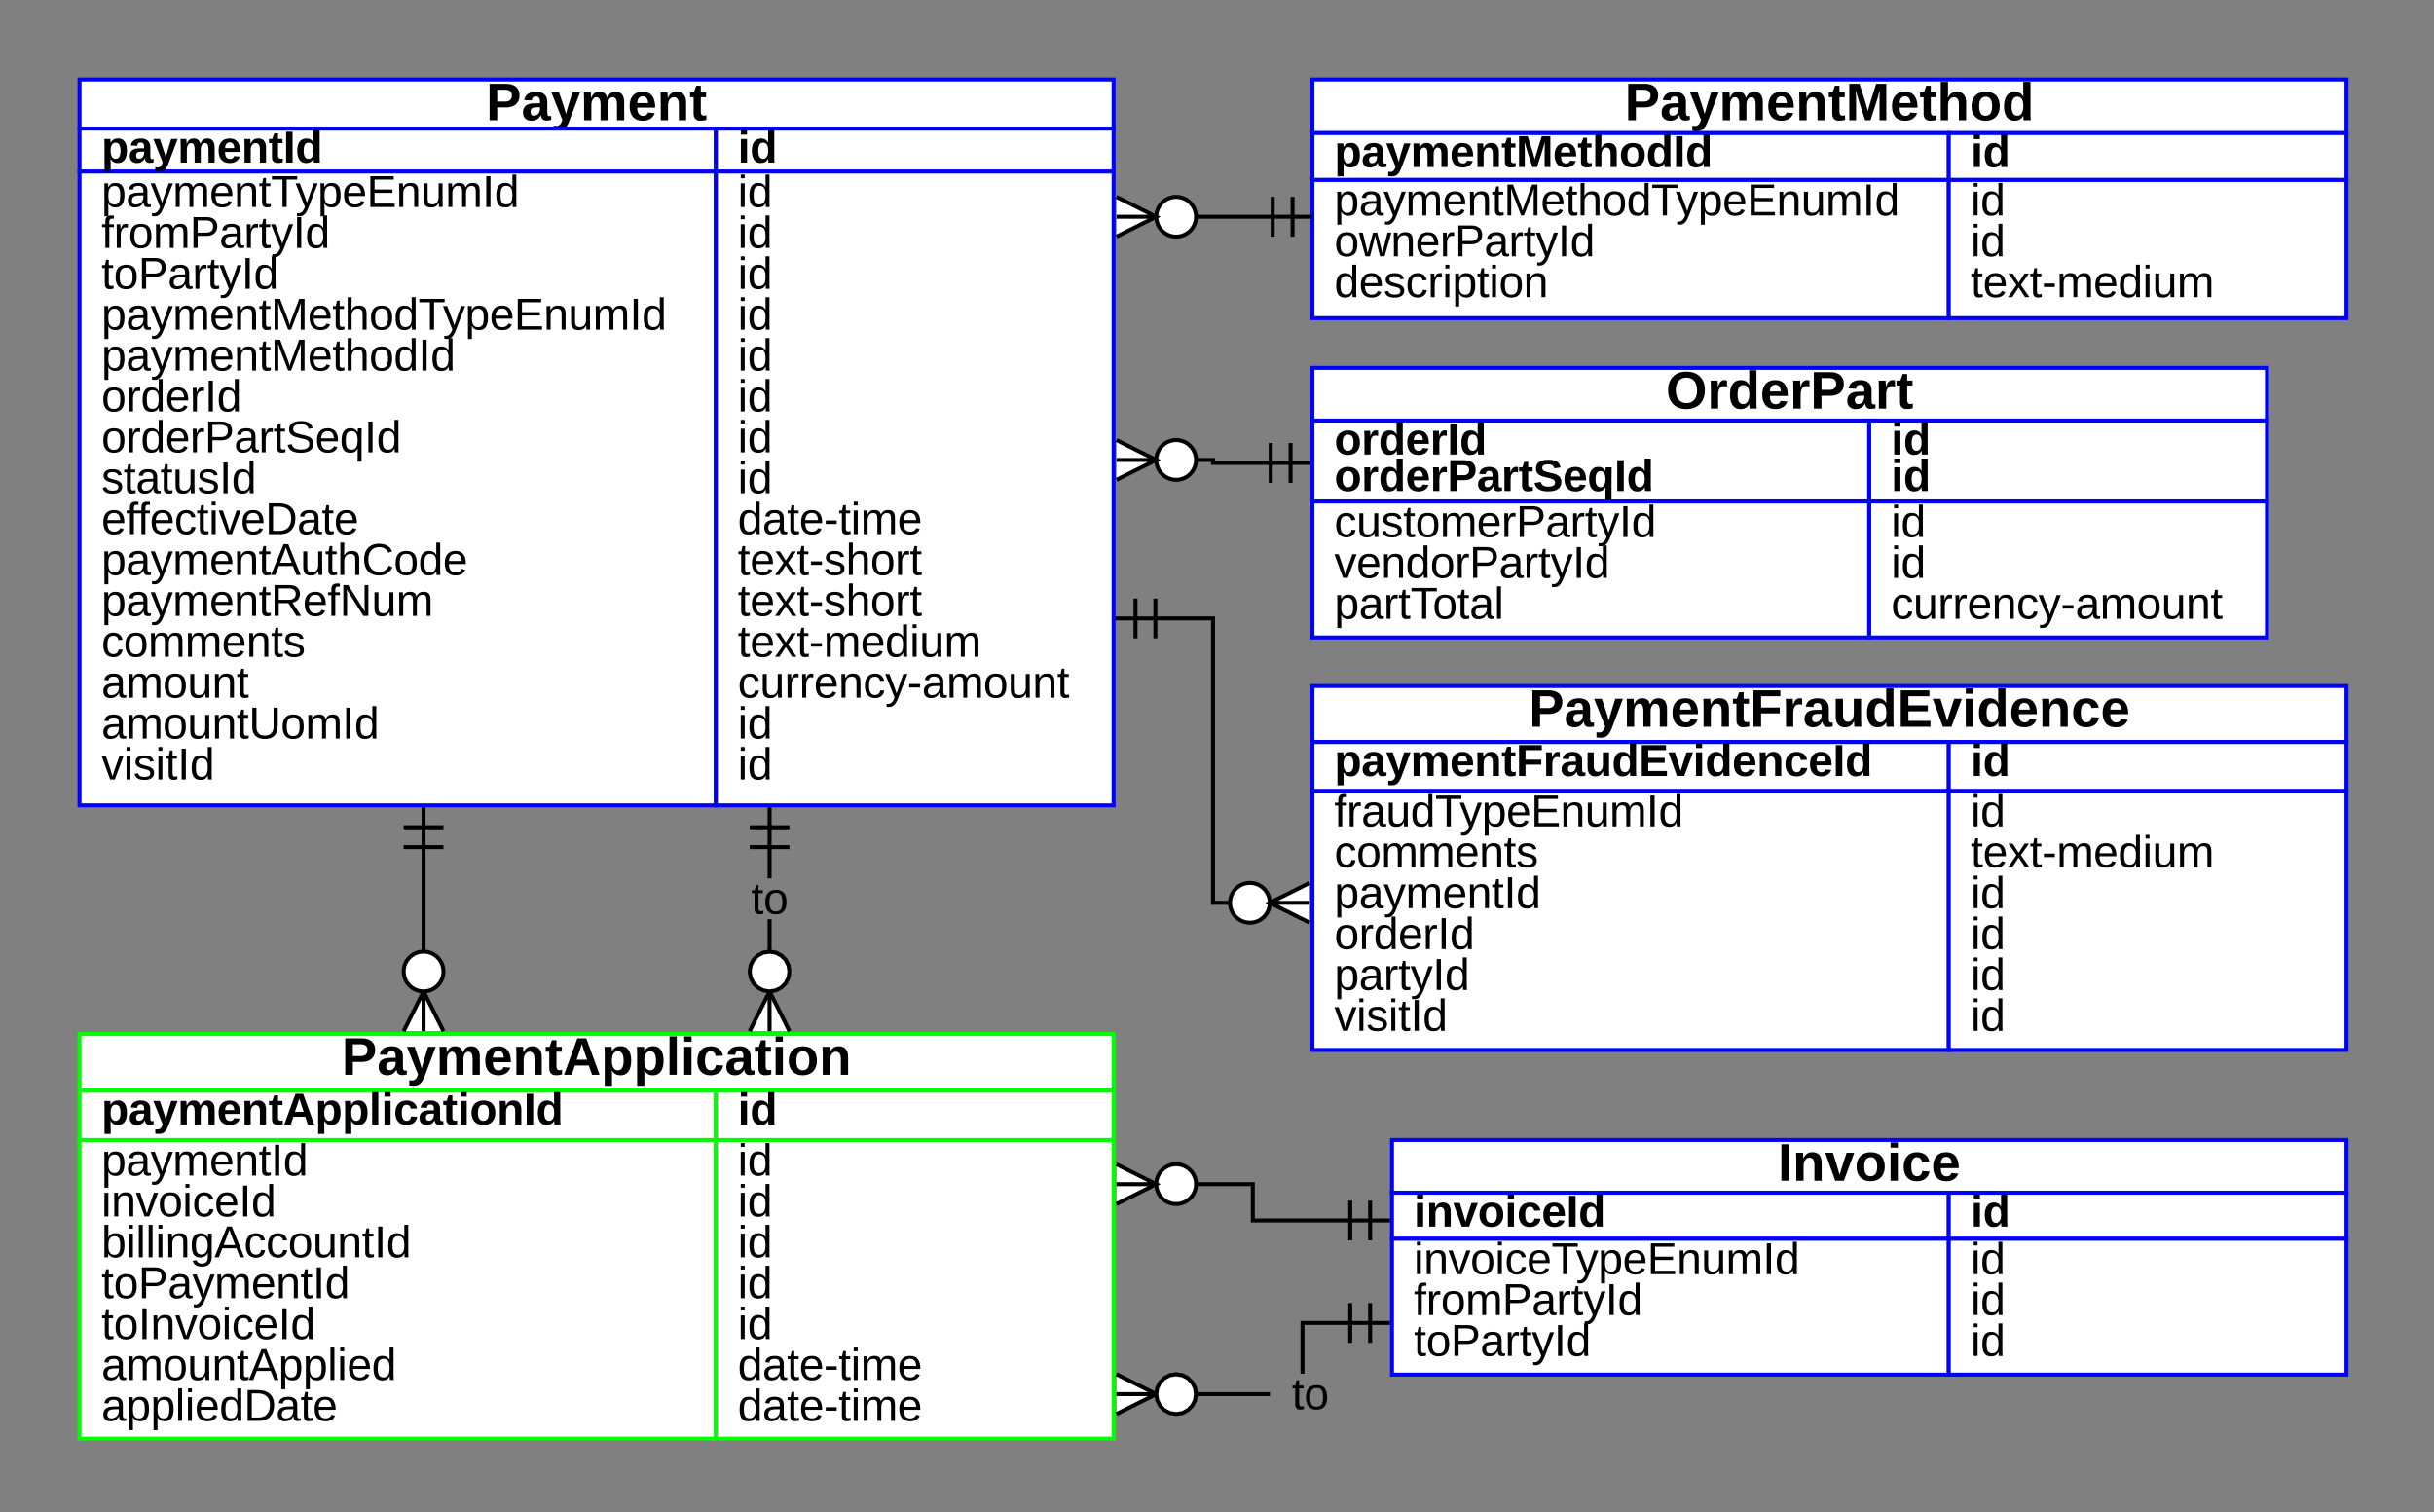
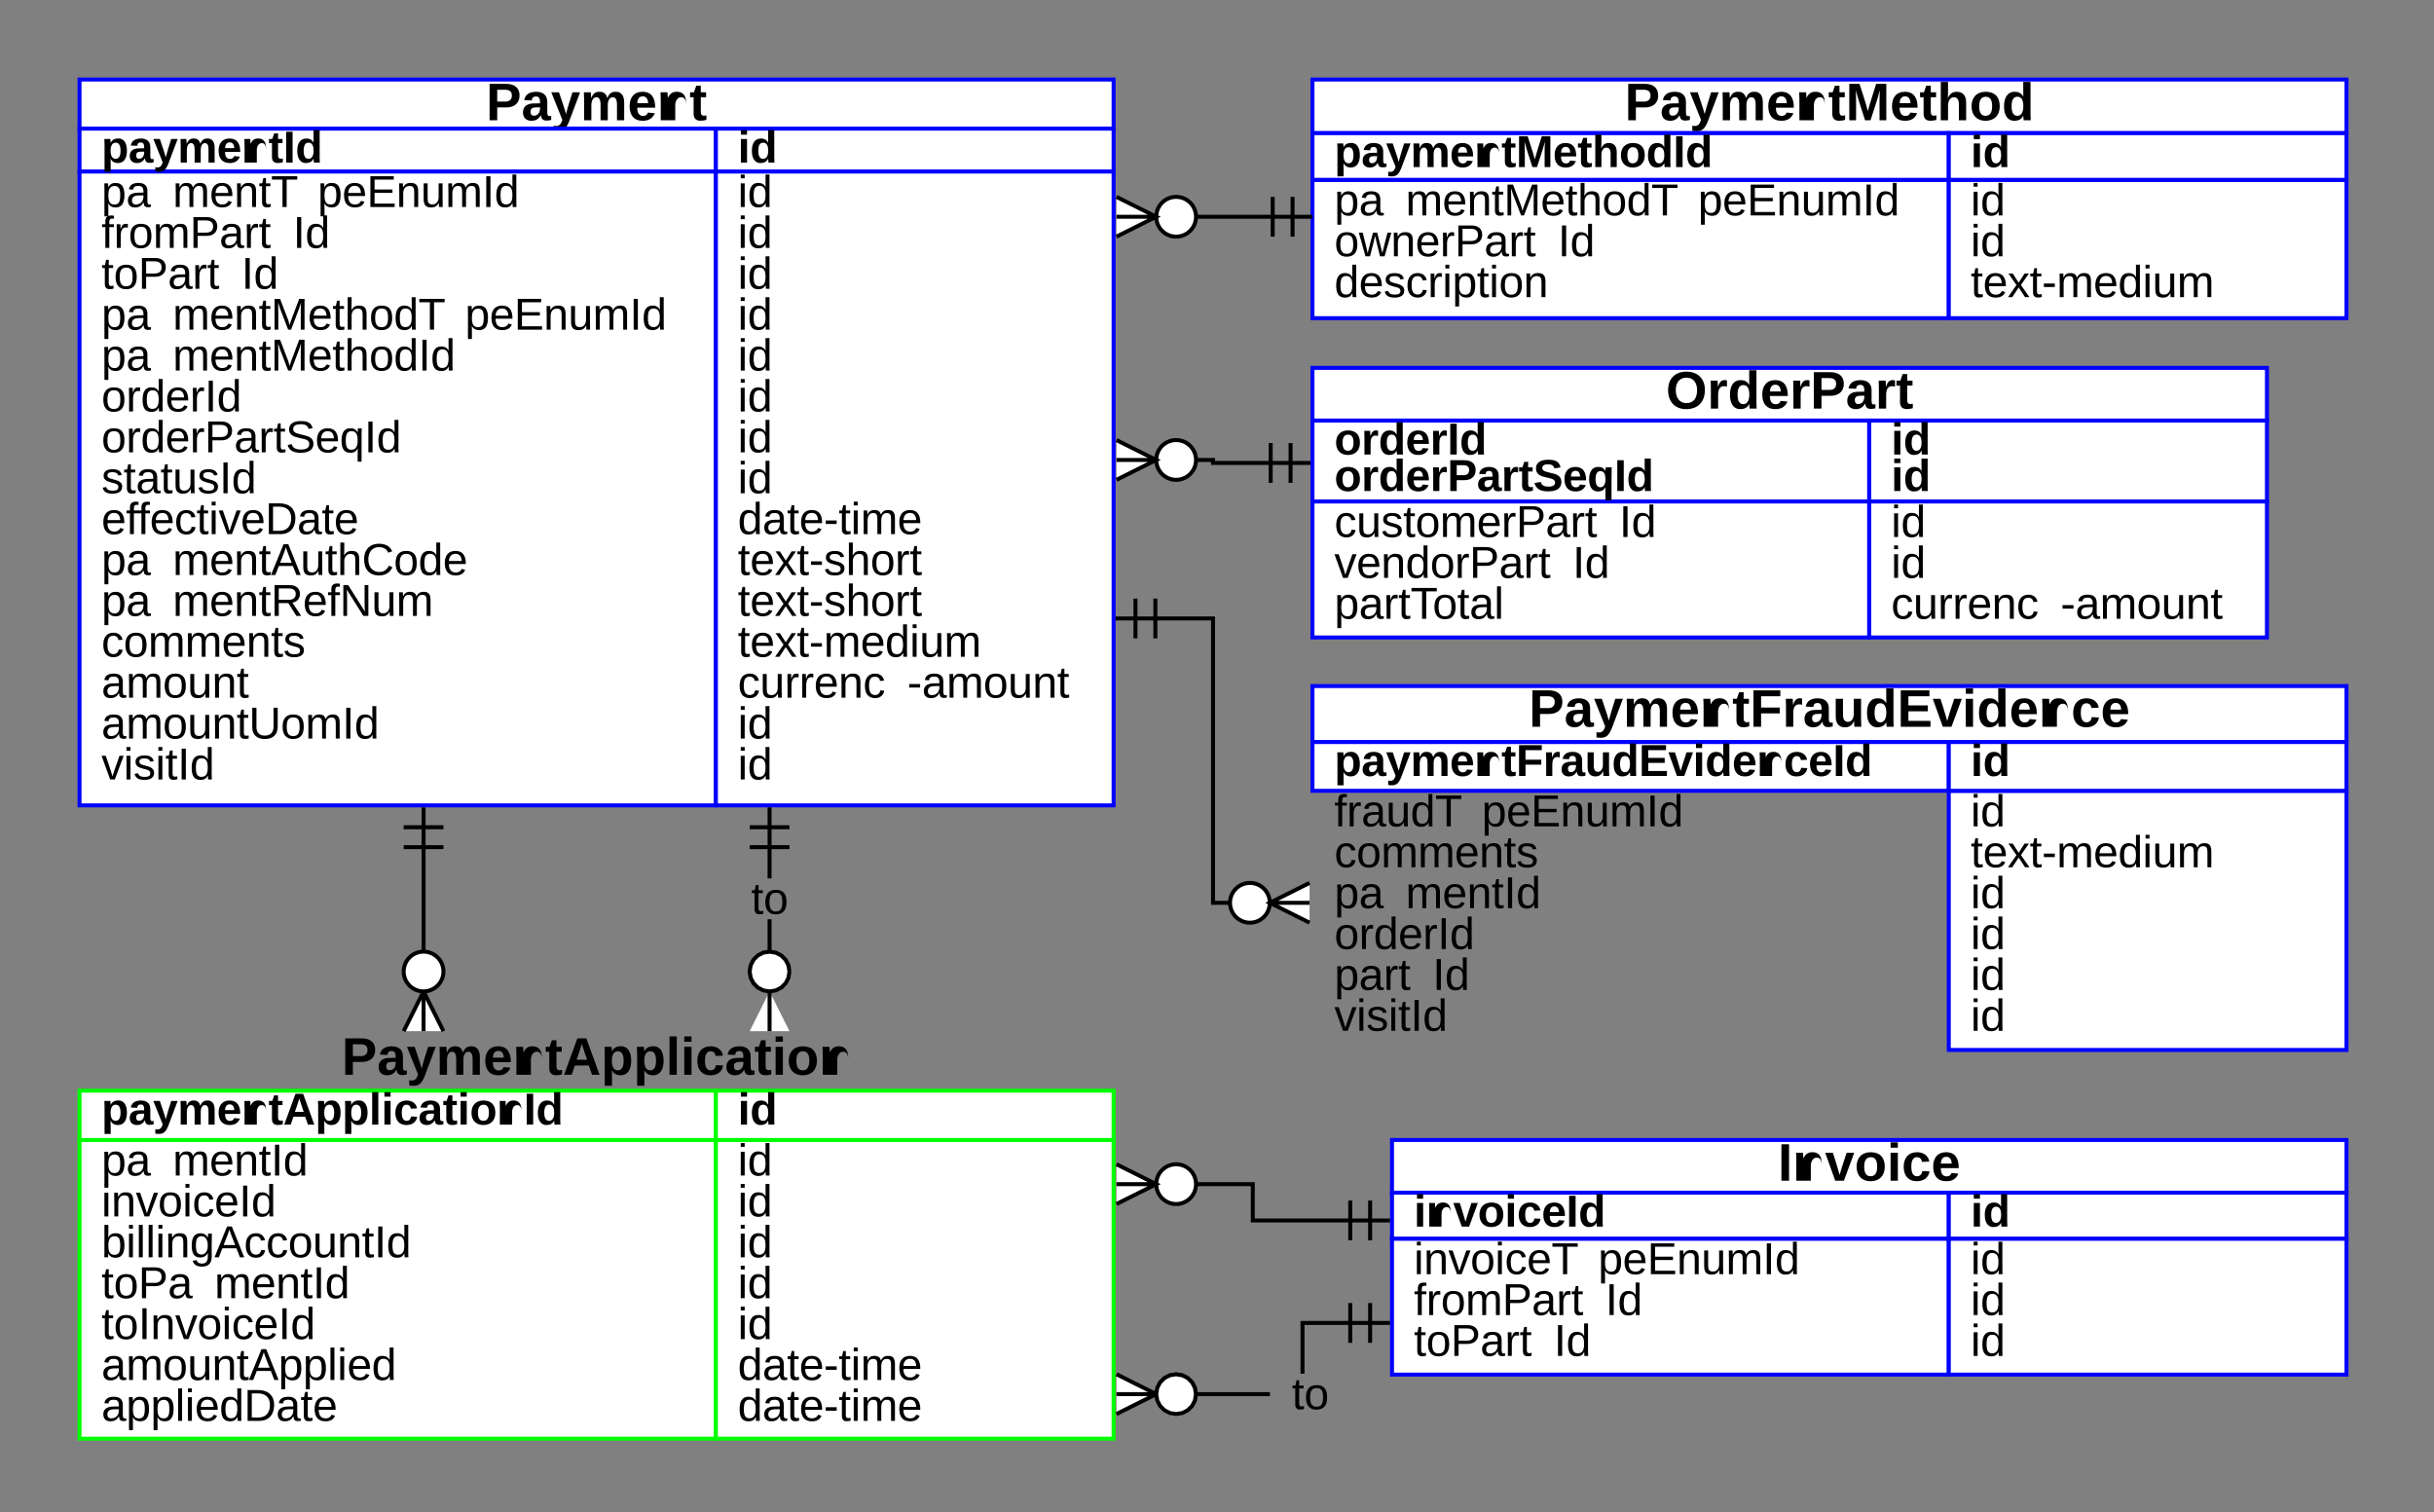
<svg xmlns="http://www.w3.org/2000/svg" xmlns:ns1="lucid" xmlns:xlink="http://www.w3.org/1999/xlink" width="1224" height="760.47">
  <rect width="100%" height="100%" fill="#808080" stroke="none" />
  <g transform="translate(0 0)" ns1:page-tab-id="6AnLmn6fBoDrm">
    <path d="M40 40h520v24.7H40z" stroke="#00f" stroke-width="2" fill="#fff" />
    <use xlink:href="#a" transform="matrix(1,0,0,1,40,40) translate(204.421 20.482)" />
    <path d="M40 86.22h320V405H40z" stroke="#00f" stroke-width="2" fill="#fff" />
    <use xlink:href="#b" transform="matrix(1,0,0,1,40,86.223) translate(11 17.882)" />
    <use xlink:href="#c" transform="matrix(1,0,0,1,40,86.223) translate(11 38.444)" />
    <use xlink:href="#d" transform="matrix(1,0,0,1,40,86.223) translate(11 59.006)" />
    <use xlink:href="#e" transform="matrix(1,0,0,1,40,86.223) translate(11 79.568)" />
    <use xlink:href="#f" transform="matrix(1,0,0,1,40,86.223) translate(11 100.13)" />
    <use xlink:href="#g" transform="matrix(1,0,0,1,40,86.223) translate(11 120.692)" />
    <use xlink:href="#h" transform="matrix(1,0,0,1,40,86.223) translate(11 141.254)" />
    <use xlink:href="#i" transform="matrix(1,0,0,1,40,86.223) translate(11 161.816)" />
    <use xlink:href="#j" transform="matrix(1,0,0,1,40,86.223) translate(11 182.378)" />
    <use xlink:href="#k" transform="matrix(1,0,0,1,40,86.223) translate(11 202.941)" />
    <use xlink:href="#l" transform="matrix(1,0,0,1,40,86.223) translate(11 223.503)" />
    <use xlink:href="#m" transform="matrix(1,0,0,1,40,86.223) translate(11 244.065)" />
    <use xlink:href="#n" transform="matrix(1,0,0,1,40,86.223) translate(11 264.627)" />
    <use xlink:href="#o" transform="matrix(1,0,0,1,40,86.223) translate(11 285.189)" />
    <use xlink:href="#p" transform="matrix(1,0,0,1,40,86.223) translate(11 305.751)" />
    <path d="M40 64.7h320v21.52H40z" stroke="#00f" stroke-width="2" fill="#fff" />
    <use xlink:href="#q" transform="matrix(1,0,0,1,40,64.705) translate(11 17.068)" />
    <path d="M360 86.22h200V405H360z" stroke="#00f" stroke-width="2" fill="#fff" />
    <use xlink:href="#r" transform="matrix(1,0,0,1,360,86.223) translate(11 17.882)" />
    <use xlink:href="#r" transform="matrix(1,0,0,1,360,86.223) translate(11 38.444)" />
    <use xlink:href="#r" transform="matrix(1,0,0,1,360,86.223) translate(11 59.006)" />
    <use xlink:href="#r" transform="matrix(1,0,0,1,360,86.223) translate(11 79.568)" />
    <use xlink:href="#r" transform="matrix(1,0,0,1,360,86.223) translate(11 100.13)" />
    <use xlink:href="#r" transform="matrix(1,0,0,1,360,86.223) translate(11 120.692)" />
    <use xlink:href="#r" transform="matrix(1,0,0,1,360,86.223) translate(11 141.254)" />
    <use xlink:href="#r" transform="matrix(1,0,0,1,360,86.223) translate(11 161.816)" />
    <use xlink:href="#s" transform="matrix(1,0,0,1,360,86.223) translate(11 182.378)" />
    <use xlink:href="#t" transform="matrix(1,0,0,1,360,86.223) translate(11 202.941)" />
    <use xlink:href="#t" transform="matrix(1,0,0,1,360,86.223) translate(11 223.503)" />
    <use xlink:href="#u" transform="matrix(1,0,0,1,360,86.223) translate(11 244.065)" />
    <use xlink:href="#v" transform="matrix(1,0,0,1,360,86.223) translate(11 264.627)" />
    <use xlink:href="#r" transform="matrix(1,0,0,1,360,86.223) translate(11 285.189)" />
    <use xlink:href="#w" transform="matrix(1,0,0,1,360,86.223) translate(11 305.751)" />
    <path d="M360 64.7h200v21.52H360z" stroke="#00f" stroke-width="2" fill="#fff" />
    <use xlink:href="#x" transform="matrix(1,0,0,1,360,64.705) translate(11 17.068)" />
    <path d="M660 40h520v26.96H660z" stroke="#00f" stroke-width="2" fill="#fff" />
    <use xlink:href="#y" transform="matrix(1,0,0,1,660,40) translate(157.025 20.482)" />
    <path d="M660 90.43h320V160H660z" stroke="#00f" stroke-width="2" fill="#fff" />
    <use xlink:href="#e" transform="matrix(1,0,0,1,660,90.435) translate(11 17.882)" />
    <use xlink:href="#z" transform="matrix(1,0,0,1,660,90.435) translate(11 38.444)" />
    <use xlink:href="#A" transform="matrix(1,0,0,1,660,90.435) translate(11 59.006)" />
    <path d="M660 66.96h320v23.47H660z" stroke="#00f" stroke-width="2" fill="#fff" />
    <use xlink:href="#B" transform="matrix(1,0,0,1,660,66.957) translate(11 17.068)" />
    <path d="M980 90.43h200V160H980z" stroke="#00f" stroke-width="2" fill="#fff" />
    <use xlink:href="#r" transform="matrix(1,0,0,1,980,90.435) translate(11 17.882)" />
    <use xlink:href="#r" transform="matrix(1,0,0,1,980,90.435) translate(11 38.444)" />
    <use xlink:href="#C" transform="matrix(1,0,0,1,980,90.435) translate(11 59.006)" />
    <path d="M980 66.96h200v23.47H980z" stroke="#00f" stroke-width="2" fill="#fff" />
    <use xlink:href="#x" transform="matrix(1,0,0,1,980,66.957) translate(11 17.068)" />
-     <path d="M40 520h520v28.47H40z" stroke="#0f0" stroke-width="2" fill="#fff" />
    <use xlink:href="#D" transform="matrix(1,0,0,1,40,520) translate(131.829 20.482)" />
    <path d="M40 573.27h320v150.2H40z" stroke="#0f0" stroke-width="2" fill="#fff" />
    <use xlink:href="#E" transform="matrix(1,0,0,1,40,573.265) translate(11 17.882)" />
    <use xlink:href="#F" transform="matrix(1,0,0,1,40,573.265) translate(11 38.444)" />
    <use xlink:href="#G" transform="matrix(1,0,0,1,40,573.265) translate(11 59.006)" />
    <use xlink:href="#H" transform="matrix(1,0,0,1,40,573.265) translate(11 79.568)" />
    <use xlink:href="#I" transform="matrix(1,0,0,1,40,573.265) translate(11 100.13)" />
    <use xlink:href="#J" transform="matrix(1,0,0,1,40,573.265) translate(11 120.692)" />
    <use xlink:href="#K" transform="matrix(1,0,0,1,40,573.265) translate(11 141.254)" />
    <path d="M40 548.47h320v24.8H40z" stroke="#0f0" stroke-width="2" fill="#fff" />
    <use xlink:href="#L" transform="matrix(1,0,0,1,40,548.469) translate(11 17.068)" />
    <path d="M360 573.27h200v150.2H360z" stroke="#0f0" stroke-width="2" fill="#fff" />
    <use xlink:href="#r" transform="matrix(1,0,0,1,360,573.265) translate(11 17.882)" />
    <use xlink:href="#r" transform="matrix(1,0,0,1,360,573.265) translate(11 38.444)" />
    <use xlink:href="#r" transform="matrix(1,0,0,1,360,573.265) translate(11 59.006)" />
    <use xlink:href="#r" transform="matrix(1,0,0,1,360,573.265) translate(11 79.568)" />
    <use xlink:href="#r" transform="matrix(1,0,0,1,360,573.265) translate(11 100.13)" />
    <use xlink:href="#s" transform="matrix(1,0,0,1,360,573.265) translate(11 120.692)" />
    <use xlink:href="#M" transform="matrix(1,0,0,1,360,573.265) translate(11 141.254)" />
    <path d="M360 548.47h200v24.8H360z" stroke="#0f0" stroke-width="2" fill="#fff" />
    <use xlink:href="#x" transform="matrix(1,0,0,1,360,548.469) translate(11 17.068)" />
    <path d="M660 345h520v28.16H660z" stroke="#00f" stroke-width="2" fill="#fff" />
    <use xlink:href="#N" transform="matrix(1,0,0,1,660,345) translate(108.835 20.482)" />
-     <path d="M660 397.68h320V528H660z" stroke="#00f" stroke-width="2" fill="#fff" />
    <use xlink:href="#O" transform="matrix(1,0,0,1,660,397.679) translate(11 17.882)" />
    <use xlink:href="#m" transform="matrix(1,0,0,1,660,397.679) translate(11 38.444)" />
    <use xlink:href="#E" transform="matrix(1,0,0,1,660,397.679) translate(11 59.006)" />
    <use xlink:href="#g" transform="matrix(1,0,0,1,660,397.679) translate(11 79.568)" />
    <use xlink:href="#P" transform="matrix(1,0,0,1,660,397.679) translate(11 100.13)" />
    <use xlink:href="#p" transform="matrix(1,0,0,1,660,397.679) translate(11 120.692)" />
    <path d="M660 373.16h320v24.52H660z" stroke="#00f" stroke-width="2" fill="#fff" />
    <use xlink:href="#Q" transform="matrix(1,0,0,1,660,373.156) translate(11 17.068)" />
    <path d="M980 397.68h200V528H980z" stroke="#00f" stroke-width="2" fill="#fff" />
    <use xlink:href="#r" transform="matrix(1,0,0,1,980,397.679) translate(11 17.882)" />
    <use xlink:href="#u" transform="matrix(1,0,0,1,980,397.679) translate(11 38.444)" />
    <use xlink:href="#r" transform="matrix(1,0,0,1,980,397.679) translate(11 59.006)" />
    <use xlink:href="#r" transform="matrix(1,0,0,1,980,397.679) translate(11 79.568)" />
    <use xlink:href="#r" transform="matrix(1,0,0,1,980,397.679) translate(11 100.13)" />
    <use xlink:href="#w" transform="matrix(1,0,0,1,980,397.679) translate(11 120.692)" />
    <path d="M980 373.16h200v24.52H980z" stroke="#00f" stroke-width="2" fill="#fff" />
    <use xlink:href="#x" transform="matrix(1,0,0,1,980,373.156) translate(11 17.068)" />
    <path d="M700 573.27h480v26.5H700z" stroke="#00f" stroke-width="2" fill="#fff" />
    <use xlink:href="#R" transform="matrix(1,0,0,1,700,573.265) translate(194.056 20.482)" />
    <path d="M700 622.86h280v68.4H700z" stroke="#00f" stroke-width="2" fill="#fff" />
    <use xlink:href="#S" transform="matrix(1,0,0,1,700,622.86) translate(11 17.882)" />
    <use xlink:href="#c" transform="matrix(1,0,0,1,700,622.86) translate(11 38.444)" />
    <use xlink:href="#T" transform="matrix(1,0,0,1,700,622.86) translate(11 59.006)" />
    <path d="M700 599.77h280v23.1H700z" stroke="#00f" stroke-width="2" fill="#fff" />
    <use xlink:href="#U" transform="matrix(1,0,0,1,700,599.773) translate(11 17.068)" />
    <path d="M980 622.86h200v68.4H980z" stroke="#00f" stroke-width="2" fill="#fff" />
    <use xlink:href="#r" transform="matrix(1,0,0,1,980,622.86) translate(11 17.882)" />
    <use xlink:href="#r" transform="matrix(1,0,0,1,980,622.86) translate(11 38.444)" />
    <use xlink:href="#w" transform="matrix(1,0,0,1,980,622.86) translate(11 59.006)" />
    <path d="M980 599.77h200v23.1H980z" stroke="#00f" stroke-width="2" fill="#fff" />
    <use xlink:href="#x" transform="matrix(1,0,0,1,980,599.773) translate(11 17.068)" />
    <path d="M213 480v-54" stroke="#000" stroke-width="2" fill="none" />
    <path d="M203 518.55l10-20 10 20M213 518.55v-20" stroke="#000" stroke-width="2" fill="#fff" />
    <path d="M223 488.55c0 5.53-4.48 10-10 10s-10-4.47-10-10c0-5.52 4.48-10 10-10s10 4.48 10 10M203 416h20M213 406v20M203 426h20" stroke="#000" stroke-width="2" fill="#fff" />
    <path d="M600 595.48h30v18.26h49" stroke="#000" stroke-width="2" fill="none" />
    <path d="M561.45 585.48l20 10-20 10M561.45 595.48h20M601.45 595.48c0 5.52-4.48 10-10 10-5.53 0-10-4.48-10-10s4.47-10 10-10c5.52 0 10 4.48 10 10M689 603.74v20M699 613.74h-20M679 603.74v20" stroke="#000" stroke-width="2" fill="#fff" />
    <path d="M638.63 702.07H600v-2h38.63zm40.37-35.8h-23v24.52h-2v-26.53h25z" />
    <path d="M561.45 691.07l20 10-20 10z" fill="#fff" />
    <path d="M583.68 701.07l-21.8 10.9-.88-1.8 18.2-9.1-18.2-9.1.9-1.8z" />
    <path fill="#fff" />
    <path d="M581.45 702.07h-20v-2h20z" />
    <path d="M601.45 701.07l-.5 3.16-1.43 2.74-2.17 2.17-2.74 1.42-3.15.5-3.16-.5-2.76-1.42-2.16-2.17-1.42-2.74-.5-3.16.5-3.16 1.42-2.74 2.16-2.16 2.75-1.42 3.15-.5 3.16.5 2.75 1.42 2.17 2.16 1.42 2.75.5 3.17z" fill="#fff" />
    <path d="M594.93 690.6l3.02 1.58 2.38 2.38 1.57 3.03.53 3.3-.98.17.98.16-.53 3.3-1.57 3.04-2.38 2.38-3.02 1.57-3.48.56-3.48-.56-3.03-1.57-2.38-2.38-1.56-3.03-.57-3.47.57-3.48 1.56-3.04 2.38-2.38 3.03-1.57 3.48-.55zm-6.33 1.94l-2.46 1.27-1.95 1.96-1.28 2.46-.46 2.85.46 2.84 1.27 2.48 1.94 1.94 2.46 1.28 2.85.45 2.84-.45 2.46-1.28 1.94-1.94 1.28-2.47.45-2.83-.45-2.85-1.28-2.46-1.94-1.95-2.47-1.26-2.85-.46z" />
    <path fill="#fff" />
    <path d="M690 675.27h-2v-20h2z" />
    <path fill="#fff" />
    <path d="M699 666.27h-20v-2h20z" />
    <path fill="#fff" />
    <path d="M680 675.27h-2v-20h2z" />
    <g>
      <use xlink:href="#V" transform="matrix(1,0,0,1,638.634,690.786) translate(11 17.882)" />
    </g>
    <path d="M600 109h40" stroke="#000" stroke-width="2" fill="none" />
    <path d="M561.45 99l20 10-20 10M561.45 109h20M601.45 109c0 5.52-4.48 10-10 10-5.53 0-10-4.48-10-10s4.47-10 10-10c5.52 0 10 4.48 10 10M650 99v20M660 109h-20M640 99v20" stroke="#000" stroke-width="2" fill="#fff" />
    <path d="M620 454h-10V311h-29" stroke="#000" stroke-width="2" fill="none" />
    <path d="M658.55 464l-20-10 20-10M658.55 454h-20M638.55 454c0 5.52-4.47 10-10 10-5.52 0-10-4.48-10-10s4.48-10 10-10c5.53 0 10 4.48 10 10M571 321v-20M561 311h20M581 321v-20" stroke="#000" stroke-width="2" fill="#fff" />
    <path d="M388 480h-2v-17.72h2zm0-38.28h-2V426h2z" />
    <path d="M377 518.55l10-20 10 20z" fill="#fff" />
-     <path d="M397.9 518.1l-1.8.9-9.1-18.2-9.1 18.2-1.8-.9 10.9-21.78z" />
-     <path fill="#fff" />
    <path d="M388 518.55h-2v-20h2z" />
    <path d="M397 488.55l-.5 3.16-1.43 2.76-2.16 2.16-2.74 1.42-3.16.5-3.16-.5-2.75-1.42-2.17-2.16-1.42-2.75-.5-3.15.5-3.16 1.43-2.75 2.16-2.17 2.74-1.42 3.16-.5 3.16.5 2.75 1.42 2.17 2.17 1.42 2.74.5 3.15z" fill="#fff" />
    <path d="M390.48 478.1l3.02 1.57 2.4 2.38 1.55 3.02.54 3.32-1 .15 1 .16-.55 3.33-1.56 3.03-2.4 2.38-3.02 1.56-3.48.57-3.48-.57-3.02-1.56-2.4-2.38-1.55-3.03-.56-3.48.55-3.48 1.56-3.02 2.4-2.38 3.02-1.57 3.48-.56zm-6.32 1.92l-2.47 1.28-1.95 1.94-1.28 2.47-.46 2.85.47 2.85 1.28 2.46 1.94 1.95 2.46 1.28 2.84.46 2.84-.46 2.47-1.27 1.95-1.94 1.28-2.46.46-2.85-.47-2.84-1.28-2.46-1.94-1.94-2.46-1.28-2.84-.45z" />
    <path fill="#fff" />
    <path d="M397 417h-20v-2h20z" />
    <path fill="#fff" />
    <path d="M388 426h-2v-20h2z" />
    <path fill="#fff" />
    <path d="M397 427h-20v-2h20z" />
    <g>
      <use xlink:href="#W" transform="matrix(1,0,0,1,377.734,441.72) translate(0.005 17.882)" />
    </g>
    <path d="M660 185h480v26.5H660z" stroke="#00f" stroke-width="2" fill="#fff" />
    <g>
      <use xlink:href="#X" transform="matrix(1,0,0,1,660,185) translate(177.754 20.482)" />
    </g>
    <path d="M660 252.16h280v68.4H660z" stroke="#00f" stroke-width="2" fill="#fff" />
    <g>
      <use xlink:href="#Y" transform="matrix(1,0,0,1,660,252.161) translate(11 17.882)" />
      <use xlink:href="#Z" transform="matrix(1,0,0,1,660,252.161) translate(11 38.444)" />
      <use xlink:href="#aa" transform="matrix(1,0,0,1,660,252.161) translate(11 59.006)" />
    </g>
    <path d="M660 211.5h280v40.66H660z" stroke="#00f" stroke-width="2" fill="#fff" />
    <g>
      <use xlink:href="#ab" transform="matrix(1,0,0,1,660,211.507) translate(11 17.068)" />
      <use xlink:href="#ac" transform="matrix(1,0,0,1,660,211.507) translate(11 35.417)" />
    </g>
    <path d="M940 252.16h200v68.4H940z" stroke="#00f" stroke-width="2" fill="#fff" />
    <g>
      <use xlink:href="#ad" transform="matrix(1,0,0,1,940,252.161) translate(11 17.882)" />
      <use xlink:href="#ad" transform="matrix(1,0,0,1,940,252.161) translate(11 38.444)" />
      <use xlink:href="#ae" transform="matrix(1,0,0,1,940,252.161) translate(11 59.006)" />
    </g>
    <path d="M940 211.5h200v40.66H940z" stroke="#00f" stroke-width="2" fill="#fff" />
    <g>
      <use xlink:href="#af" transform="matrix(1,0,0,1,940,211.507) translate(11 17.068)" />
      <use xlink:href="#ag" transform="matrix(1,0,0,1,940,211.507) translate(11 35.417)" />
    </g>
    <path d="M600 231.3h10v1.5h29" stroke="#000" stroke-width="2" fill="none" />
    <path d="M561.45 221.3l20 10-20 10M561.45 231.3h20M601.45 231.3c0 5.5-4.48 10-10 10-5.53 0-10-4.5-10-10 0-5.53 4.47-10 10-10 5.52 0 10 4.47 10 10M649 222.8v20M659 232.8h-20M639 222.8v20" stroke="#000" stroke-width="2" fill="#fff" />
    <defs>
      <path d="M770-1409c315-3 526 146 526 446 0 301-203 467-514 467H432V0H137v-1409h633zm-25 686c158 1 255-80 254-235 0-148-87-222-262-222H432v457h313" id="ah" />
      <path d="M972 12c-145 0-202-73-217-205h-6C670-51 552 20 393 20 187 20 58-100 60-306c3-242 172-345 427-346l233-4c5-152-16-266-158-264-112 2-147 49-160 153l-293-14c38-217 204-321 465-321 262 0 427 133 427 388v394c3 101 7 160 89 160 21 0 42-2 62-6v152c-57 15-108 27-180 26zM483-176c165 0 247-140 237-325-89 1-231-1-283 23-55 25-84 70-84 150 0 94 44 152 130 152" id="ai" />
      <path d="M283 425c-67 0-126-4-177-13V212c70 11 146 17 196-11 80-44 97-100 142-212L16-1082h297c99 309 178 499 271 841 73-291 164-564 250-841h294L700 57c-57 139-116 235-178 288s-142 80-239 80" id="aj" />
      <path d="M1251-892c-133 0-192 146-192 299V0H780v-607c0-190-55-285-164-285-132 0-192 159-192 312V0H143c-4-356 9-741-8-1082h268c4 18 14 191 13 215h4c61-142 139-236 315-236 165 0 266 79 301 236h6c67-147 139-236 328-236 229 0 324 171 324 416V0h-279v-607c0-190-55-285-164-285" id="ak" />
      <path d="M375-487c-1 185 60 319 225 319 99 0 162-43 188-129l265 23C976-78 821 20 586 20 247 19 80-194 80-546c0-344 176-559 510-556 341 3 483 247 479 615H375zm422-176c-8-153-68-262-211-262-144 0-206 112-209 262h420" id="al" />
-       <path d="M768-1103c243 0 356 161 356 416V0H844v-607c0-190-64-285-193-285-148 1-227 151-227 312V0H143c-4-356 9-741-8-1082h268c4 18 14 191 13 215h4c67-145 160-236 348-236" id="am" />
+       <path d="M768-1103c243 0 356 161 356 416V0v-607c0-190-64-285-193-285-148 1-227 151-227 312V0H143c-4-356 9-741-8-1082h268c4 18 14 191 13 215h4c67-145 160-236 348-236" id="am" />
      <path d="M440-330c0 98 31 152 123 154 22 0 53-5 94-14v174C588 7 509 18 420 18c-170-1-258-95-258-272v-638H25v-190h151l88-254h176v254h205v190H440v562" id="an" />
      <g id="a">
        <use transform="matrix(0.013,0,0,0.013,0,0)" xlink:href="#ah" />
        <use transform="matrix(0.013,0,0,0.013,17.786,0)" xlink:href="#ai" />
        <use transform="matrix(0.013,0,0,0.013,32.617,0)" xlink:href="#aj" />
        <use transform="matrix(0.013,0,0,0.013,47.448,0)" xlink:href="#ak" />
        <use transform="matrix(0.013,0,0,0.013,71.159,0)" xlink:href="#al" />
        <use transform="matrix(0.013,0,0,0.013,85.99,0)" xlink:href="#am" />
        <use transform="matrix(0.013,0,0,0.013,102.279,0)" xlink:href="#an" />
      </g>
      <path d="M320-908c63-128 152-193 335-193 133 0 233 45 299 134s99 230 99 421c0 377-133 566-398 566-167 0-279-63-336-188h-5c8 141 2 428 4 593H138V-861c0-111-2-185-6-221h174c5 33 9 134 10 174h4zm-2 380c0 254 57 415 289 415 89 0 149-37 195-99 76-105 79-547 1-653-45-62-105-97-194-97-243 1-291 184-291 434" id="ao" />
      <path d="M797-207C713-60 620 16 414 20 203 24 88-98 87-302c0-112 37-198 111-258s192-93 356-96l243-4c10-201-43-307-232-305-154 2-223 43-242 172l-188-17c31-195 175-292 434-292s410 116 410 364v466c3 95 12 159 101 161 17 0 37-2 59-7V-6c-45 11-92 16-139 16-143-2-188-76-197-217h-6zm-525-92c-1 116 66 187 183 184 230-7 361-164 342-419-124 5-305-2-389 30-83 32-136 92-136 205" id="ap" />
-       <path d="M350 384c-71 46-190 48-283 30V279c25 4 53 6 84 6 123 0 227-124 283-290L5-1082h192c109 293 229 581 326 886 105-293 205-591 307-886h190L604 0c-45 115-86 202-125 258s-83 96-129 126" id="aq" />
      <path d="M1195-963c-175 0-249 144-249 336V0H768v-686c-5-190-26-277-198-277-171 0-249 147-249 336V0H142c-3-345 6-754-6-1082h170c5 68 6 94 8 185h3c69-134 140-205 316-205 171 0 257 66 294 205h3c67-129 152-205 328-205 238 0 313 127 313 381V0h-178v-686c-5-190-26-277-198-277" id="ar" />
      <path d="M87-548c0-338 159-553 484-554 325-2 484 204 477 599H276c-1 227 88 385 302 388 146 2 246-65 283-166l158 45C954-65 807 20 578 20 240 20 87-193 87-548zm775-93c-19-206-90-328-294-328-185 0-285 140-290 328h584" id="as" />
      <path d="M663-1102c251 0 343 119 343 381V0H825v-686c0-183-40-279-223-277-184 2-280 141-280 336V0H142c-3-345 6-754-6-1082h170c5 68 6 94 8 185h3c76-134 157-205 346-205" id="at" />
      <path d="M336-268c2 98 22 139 114 141 24 0 59-5 104-14V-8C495 8 434 16 372 16c-144 0-216-82-216-245v-722H31v-131h132l53-242h120v242h200v131H336v683" id="au" />
      <path d="M720-1253V0H530v-1253H46v-156h1158v156H720" id="av" />
      <path d="M168 0v-1409h1069v156H359v452h818v154H359v491h919V0H168" id="aw" />
      <path d="M476 20C225 20 133-99 133-361v-721h181v686c0 183 40 279 223 277 184-2 280-141 280-336v-627h180c3 345-6 754 6 1082H833c-5-68-6-94-8-185h-3C746-51 665 20 476 20" id="ax" />
      <path d="M189 0v-1409h191V0H189" id="ay" />
      <path d="M835 0c-5-29-11-137-10-174h-4C759-45 663 20 484 20 177 20 86-201 86-536c0-377 133-566 398-566 178 1 273 67 339 188-4-187-1-380-2-570h180v1261c0 113 2 187 6 223H835zm-14-554c0-255-58-415-289-415-91 0-151 37-196 101-76 109-77 543-1 651 44 63 105 98 195 98 235 0 291-173 291-435" id="az" />
      <g id="b">
        <use transform="matrix(0.011,0,0,0.011,0,0)" xlink:href="#ao" />
        <use transform="matrix(0.011,0,0,0.011,12.359,0)" xlink:href="#ap" />
        <use transform="matrix(0.011,0,0,0.011,24.718,0)" xlink:href="#aq" />
        <use transform="matrix(0.011,0,0,0.011,35.829,0)" xlink:href="#ar" />
        <use transform="matrix(0.011,0,0,0.011,54.34,0)" xlink:href="#as" />
        <use transform="matrix(0.011,0,0,0.011,66.699,0)" xlink:href="#at" />
        <use transform="matrix(0.011,0,0,0.011,79.058,0)" xlink:href="#au" />
        <use transform="matrix(0.011,0,0,0.011,85.232,0)" xlink:href="#av" />
        <use transform="matrix(0.011,0,0,0.011,97.58,0)" xlink:href="#aq" />
        <use transform="matrix(0.011,0,0,0.011,108.691,0)" xlink:href="#ao" />
        <use transform="matrix(0.011,0,0,0.011,121.05,0)" xlink:href="#as" />
        <use transform="matrix(0.011,0,0,0.011,133.409,0)" xlink:href="#aw" />
        <use transform="matrix(0.011,0,0,0.011,148.231,0)" xlink:href="#at" />
        <use transform="matrix(0.011,0,0,0.011,160.59,0)" xlink:href="#ax" />
        <use transform="matrix(0.011,0,0,0.011,172.949,0)" xlink:href="#ar" />
        <use transform="matrix(0.011,0,0,0.011,191.461,0)" xlink:href="#ay" />
        <use transform="matrix(0.011,0,0,0.011,197.635,0)" xlink:href="#az" />
      </g>
      <path d="M492-1341c-103 3-130 49-131 162v97h211v131H361V0H181v-951H29v-131h152v-122c0-192 78-276 264-278 50 0 92 4 127 12v137c-30-5-57-8-80-8" id="aA" />
      <path d="M318-861c55-157 83-241 257-241 24 0 48 3 73 10v165c-24-7-56-10-96-10-75 0-132 33-171 97s-59 156-59 276V0H142c-3-364 6-725-6-1082h170c5 123 8 196 8 221h4" id="aB" />
      <path d="M571-1102c350 0 480 196 482 560 2 357-151 562-488 562C233 20 86-198 86-542c0-373 162-560 485-560zm-8 989c244 0 301-164 301-429 0-266-49-427-290-427-239 0-299 165-299 427 0 252 61 429 288 429" id="aC" />
      <path d="M761-1409c296-3 496 141 497 424 1 274-202 436-485 436H359V0H168v-1409h593zm305 426c0-182-109-273-328-273H359v556h387c213 0 320-94 320-283" id="aD" />
      <g id="c">
        <use transform="matrix(0.011,0,0,0.011,0,0)" xlink:href="#aA" />
        <use transform="matrix(0.011,0,0,0.011,6.174,0)" xlink:href="#aB" />
        <use transform="matrix(0.011,0,0,0.011,13.574,0)" xlink:href="#aC" />
        <use transform="matrix(0.011,0,0,0.011,25.933,0)" xlink:href="#ar" />
        <use transform="matrix(0.011,0,0,0.011,44.444,0)" xlink:href="#aD" />
        <use transform="matrix(0.011,0,0,0.011,59.266,0)" xlink:href="#ap" />
        <use transform="matrix(0.011,0,0,0.011,71.625,0)" xlink:href="#aB" />
        <use transform="matrix(0.011,0,0,0.011,79.026,0)" xlink:href="#au" />
        <use transform="matrix(0.011,0,0,0.011,85.2,0)" xlink:href="#aq" />
        <use transform="matrix(0.011,0,0,0.011,96.311,0)" xlink:href="#ay" />
        <use transform="matrix(0.011,0,0,0.011,102.485,0)" xlink:href="#az" />
      </g>
      <g id="d">
        <use transform="matrix(0.011,0,0,0.011,0,0)" xlink:href="#au" />
        <use transform="matrix(0.011,0,0,0.011,6.174,0)" xlink:href="#aC" />
        <use transform="matrix(0.011,0,0,0.011,18.533,0)" xlink:href="#aD" />
        <use transform="matrix(0.011,0,0,0.011,33.355,0)" xlink:href="#ap" />
        <use transform="matrix(0.011,0,0,0.011,45.714,0)" xlink:href="#aB" />
        <use transform="matrix(0.011,0,0,0.011,53.114,0)" xlink:href="#au" />
        <use transform="matrix(0.011,0,0,0.011,59.288,0)" xlink:href="#aq" />
        <use transform="matrix(0.011,0,0,0.011,70.399,0)" xlink:href="#ay" />
        <use transform="matrix(0.011,0,0,0.011,76.573,0)" xlink:href="#az" />
      </g>
      <path d="M1366 0c4-412-9-843 9-1240-33 119-62 213-88 280L923 0H789L420-960c-31-92-62-184-89-280 13 403 5 827 7 1240H168v-1409h251l375 977c20 57 51 168 63 224 5-34 58-197 68-224l368-977h245V0h-172" id="aE" />
      <path d="M322-1484c-2 195 6 405-8 587h3c73-129 159-205 346-205 250 0 342 118 343 381V0H825v-686c3-190-43-277-223-277-176-1-280 140-280 325V0H142v-1484h180" id="aF" />
      <g id="e">
        <use transform="matrix(0.011,0,0,0.011,0,0)" xlink:href="#ao" />
        <use transform="matrix(0.011,0,0,0.011,12.359,0)" xlink:href="#ap" />
        <use transform="matrix(0.011,0,0,0.011,24.718,0)" xlink:href="#aq" />
        <use transform="matrix(0.011,0,0,0.011,35.829,0)" xlink:href="#ar" />
        <use transform="matrix(0.011,0,0,0.011,54.34,0)" xlink:href="#as" />
        <use transform="matrix(0.011,0,0,0.011,66.699,0)" xlink:href="#at" />
        <use transform="matrix(0.011,0,0,0.011,79.058,0)" xlink:href="#au" />
        <use transform="matrix(0.011,0,0,0.011,85.232,0)" xlink:href="#aE" />
        <use transform="matrix(0.011,0,0,0.011,103.743,0)" xlink:href="#as" />
        <use transform="matrix(0.011,0,0,0.011,116.102,0)" xlink:href="#au" />
        <use transform="matrix(0.011,0,0,0.011,122.276,0)" xlink:href="#aF" />
        <use transform="matrix(0.011,0,0,0.011,134.635,0)" xlink:href="#aC" />
        <use transform="matrix(0.011,0,0,0.011,146.994,0)" xlink:href="#az" />
        <use transform="matrix(0.011,0,0,0.011,159.353,0)" xlink:href="#av" />
        <use transform="matrix(0.011,0,0,0.011,171.701,0)" xlink:href="#aq" />
        <use transform="matrix(0.011,0,0,0.011,182.813,0)" xlink:href="#ao" />
        <use transform="matrix(0.011,0,0,0.011,195.171,0)" xlink:href="#as" />
        <use transform="matrix(0.011,0,0,0.011,207.53,0)" xlink:href="#aw" />
        <use transform="matrix(0.011,0,0,0.011,222.352,0)" xlink:href="#at" />
        <use transform="matrix(0.011,0,0,0.011,234.711,0)" xlink:href="#ax" />
        <use transform="matrix(0.011,0,0,0.011,247.07,0)" xlink:href="#ar" />
        <use transform="matrix(0.011,0,0,0.011,265.582,0)" xlink:href="#ay" />
        <use transform="matrix(0.011,0,0,0.011,271.756,0)" xlink:href="#az" />
      </g>
      <g id="f">
        <use transform="matrix(0.011,0,0,0.011,0,0)" xlink:href="#ao" />
        <use transform="matrix(0.011,0,0,0.011,12.359,0)" xlink:href="#ap" />
        <use transform="matrix(0.011,0,0,0.011,24.718,0)" xlink:href="#aq" />
        <use transform="matrix(0.011,0,0,0.011,35.829,0)" xlink:href="#ar" />
        <use transform="matrix(0.011,0,0,0.011,54.34,0)" xlink:href="#as" />
        <use transform="matrix(0.011,0,0,0.011,66.699,0)" xlink:href="#at" />
        <use transform="matrix(0.011,0,0,0.011,79.058,0)" xlink:href="#au" />
        <use transform="matrix(0.011,0,0,0.011,85.232,0)" xlink:href="#aE" />
        <use transform="matrix(0.011,0,0,0.011,103.743,0)" xlink:href="#as" />
        <use transform="matrix(0.011,0,0,0.011,116.102,0)" xlink:href="#au" />
        <use transform="matrix(0.011,0,0,0.011,122.276,0)" xlink:href="#aF" />
        <use transform="matrix(0.011,0,0,0.011,134.635,0)" xlink:href="#aC" />
        <use transform="matrix(0.011,0,0,0.011,146.994,0)" xlink:href="#az" />
        <use transform="matrix(0.011,0,0,0.011,159.353,0)" xlink:href="#ay" />
        <use transform="matrix(0.011,0,0,0.011,165.527,0)" xlink:href="#az" />
      </g>
      <g id="g">
        <use transform="matrix(0.011,0,0,0.011,0,0)" xlink:href="#aC" />
        <use transform="matrix(0.011,0,0,0.011,12.359,0)" xlink:href="#aB" />
        <use transform="matrix(0.011,0,0,0.011,19.759,0)" xlink:href="#az" />
        <use transform="matrix(0.011,0,0,0.011,32.118,0)" xlink:href="#as" />
        <use transform="matrix(0.011,0,0,0.011,44.477,0)" xlink:href="#aB" />
        <use transform="matrix(0.011,0,0,0.011,51.877,0)" xlink:href="#ay" />
        <use transform="matrix(0.011,0,0,0.011,58.051,0)" xlink:href="#az" />
      </g>
      <path d="M692-1286c-195 0-347 51-347 223 0 101 58 144 134 179 135 62 487 105 623 191 97 62 170 147 170 304 0 130-50 231-152 302S875 20 690 20C347 20 148-99 93-338l185-37c46 178 190 245 419 246 213 0 386-61 386-250 0-223-244-222-431-271-182-48-288-69-390-156-64-54-103-133-103-247 0-121 47-214 139-279s224-98 396-98c318 0 471 80 545 324l-188 33c-44-155-158-213-359-213" id="aG" />
      <path d="M823-178C754-45 672 20 484 20 177 20 86-203 86-536c0-377 133-566 398-566 183 0 268 65 339 188-1-16 6-173 12-182h173c-5 39-7 138-7 295V425H821c1-201-3-407 4-603h-2zm-293 59c233 0 291-179 291-435 0-251-60-415-289-415-91 0-153 37-197 102-76 111-76 542 1 650 44 63 105 98 194 98" id="aH" />
      <g id="h">
        <use transform="matrix(0.011,0,0,0.011,0,0)" xlink:href="#aC" />
        <use transform="matrix(0.011,0,0,0.011,12.359,0)" xlink:href="#aB" />
        <use transform="matrix(0.011,0,0,0.011,19.759,0)" xlink:href="#az" />
        <use transform="matrix(0.011,0,0,0.011,32.118,0)" xlink:href="#as" />
        <use transform="matrix(0.011,0,0,0.011,44.477,0)" xlink:href="#aB" />
        <use transform="matrix(0.011,0,0,0.011,51.877,0)" xlink:href="#aD" />
        <use transform="matrix(0.011,0,0,0.011,66.699,0)" xlink:href="#ap" />
        <use transform="matrix(0.011,0,0,0.011,79.058,0)" xlink:href="#aB" />
        <use transform="matrix(0.011,0,0,0.011,86.458,0)" xlink:href="#au" />
        <use transform="matrix(0.011,0,0,0.011,92.632,0)" xlink:href="#aG" />
        <use transform="matrix(0.011,0,0,0.011,107.454,0)" xlink:href="#as" />
        <use transform="matrix(0.011,0,0,0.011,119.813,0)" xlink:href="#aH" />
        <use transform="matrix(0.011,0,0,0.011,132.172,0)" xlink:href="#ay" />
        <use transform="matrix(0.011,0,0,0.011,138.346,0)" xlink:href="#az" />
      </g>
      <path d="M513-963c-139 1-238 29-238 149 0 72 41 100 95 127 55 27 348 94 404 125 101 56 176 118 176 263C950-73 758 21 511 20 254 19 107-55 57-254l159-31c34 123 133 168 295 168 156 0 264-34 264-168 0-156-183-165-315-204-171-51-245-68-323-172-26-35-37-82-37-135 0-220 172-304 413-303 232 1 379 74 418 265l-162 20c-23-104-122-150-256-149" id="aI" />
      <g id="i">
        <use transform="matrix(0.011,0,0,0.011,0,0)" xlink:href="#aI" />
        <use transform="matrix(0.011,0,0,0.011,11.111,0)" xlink:href="#au" />
        <use transform="matrix(0.011,0,0,0.011,17.285,0)" xlink:href="#ap" />
        <use transform="matrix(0.011,0,0,0.011,29.644,0)" xlink:href="#au" />
        <use transform="matrix(0.011,0,0,0.011,35.818,0)" xlink:href="#ax" />
        <use transform="matrix(0.011,0,0,0.011,48.177,0)" xlink:href="#aI" />
        <use transform="matrix(0.011,0,0,0.011,59.288,0)" xlink:href="#ay" />
        <use transform="matrix(0.011,0,0,0.011,65.462,0)" xlink:href="#az" />
      </g>
      <path d="M779-765c-19-119-93-196-233-196-95 0-164 32-207 95s-64 170-64 320c0 144 23 251 68 320s114 104 205 104c139 0 224-79 240-212l182 12C946-119 781 22 553 20 230 17 87-201 87-542c0-338 145-557 464-560 225-1 380 129 413 323" id="aJ" />
      <path d="M137-1312v-172h180v172H137zM137 0v-1082h180V0H137" id="aK" />
      <path d="M613 0H400L7-1082h192c109 337 207 579 307 941 97-323 214-627 320-941h191" id="aL" />
      <path d="M634-1409c461-4 751 239 747 690-4 441-249 719-686 719H168v-1409h466zm39 1256c337-8 514-222 516-566 2-353-203-539-559-537H359v1103h314" id="aM" />
      <g id="j">
        <use transform="matrix(0.011,0,0,0.011,0,0)" xlink:href="#as" />
        <use transform="matrix(0.011,0,0,0.011,12.359,0)" xlink:href="#aA" />
        <use transform="matrix(0.011,0,0,0.011,18.132,0)" xlink:href="#aA" />
        <use transform="matrix(0.011,0,0,0.011,24.306,0)" xlink:href="#as" />
        <use transform="matrix(0.011,0,0,0.011,36.664,0)" xlink:href="#aJ" />
        <use transform="matrix(0.011,0,0,0.011,47.776,0)" xlink:href="#au" />
        <use transform="matrix(0.011,0,0,0.011,53.95,0)" xlink:href="#aK" />
        <use transform="matrix(0.011,0,0,0.011,58.887,0)" xlink:href="#aL" />
        <use transform="matrix(0.011,0,0,0.011,69.998,0)" xlink:href="#as" />
        <use transform="matrix(0.011,0,0,0.011,82.357,0)" xlink:href="#aM" />
        <use transform="matrix(0.011,0,0,0.011,98.405,0)" xlink:href="#ap" />
        <use transform="matrix(0.011,0,0,0.011,110.764,0)" xlink:href="#au" />
        <use transform="matrix(0.011,0,0,0.011,116.938,0)" xlink:href="#as" />
      </g>
      <path d="M1167 0l-161-412H364L202 0H4l575-1409h217L1362 0h-195zM685-1265c-69 226-179 482-263 704h527c-89-236-186-456-264-704" id="aN" />
      <path d="M1207-1021c-59-155-207-253-415-253-322-2-494 232-494 563 0 326 186 574 502 574 197 0 346-98 445-293l156 78C1298-131 1096 20 791 20c-448 0-682-279-687-731-5-437 254-721 686-719 309 2 507 125 598 349" id="aO" />
      <g id="k">
        <use transform="matrix(0.011,0,0,0.011,0,0)" xlink:href="#ao" />
        <use transform="matrix(0.011,0,0,0.011,12.359,0)" xlink:href="#ap" />
        <use transform="matrix(0.011,0,0,0.011,24.718,0)" xlink:href="#aq" />
        <use transform="matrix(0.011,0,0,0.011,35.829,0)" xlink:href="#ar" />
        <use transform="matrix(0.011,0,0,0.011,54.34,0)" xlink:href="#as" />
        <use transform="matrix(0.011,0,0,0.011,66.699,0)" xlink:href="#at" />
        <use transform="matrix(0.011,0,0,0.011,79.058,0)" xlink:href="#au" />
        <use transform="matrix(0.011,0,0,0.011,85.232,0)" xlink:href="#aN" />
        <use transform="matrix(0.011,0,0,0.011,100.054,0)" xlink:href="#ax" />
        <use transform="matrix(0.011,0,0,0.011,112.413,0)" xlink:href="#au" />
        <use transform="matrix(0.011,0,0,0.011,118.587,0)" xlink:href="#aF" />
        <use transform="matrix(0.011,0,0,0.011,130.946,0)" xlink:href="#aO" />
        <use transform="matrix(0.011,0,0,0.011,146.994,0)" xlink:href="#aC" />
        <use transform="matrix(0.011,0,0,0.011,159.353,0)" xlink:href="#az" />
        <use transform="matrix(0.011,0,0,0.011,171.712,0)" xlink:href="#as" />
      </g>
      <path d="M1328-1006c0 221-145 368-344 399L1384 0h-220L798-585H359V0H168v-1409h663c292-4 497 130 497 403zM820-736c188 2 316-89 316-268s-133-252-324-252H359v520h461" id="aP" />
      <path d="M1082 0L328-1200c20 384 6 801 10 1200H168v-1409h222l762 1208c-25-412-6-786-12-1208h172V0h-230" id="aQ" />
      <g id="l">
        <use transform="matrix(0.011,0,0,0.011,0,0)" xlink:href="#ao" />
        <use transform="matrix(0.011,0,0,0.011,12.359,0)" xlink:href="#ap" />
        <use transform="matrix(0.011,0,0,0.011,24.718,0)" xlink:href="#aq" />
        <use transform="matrix(0.011,0,0,0.011,35.829,0)" xlink:href="#ar" />
        <use transform="matrix(0.011,0,0,0.011,54.34,0)" xlink:href="#as" />
        <use transform="matrix(0.011,0,0,0.011,66.699,0)" xlink:href="#at" />
        <use transform="matrix(0.011,0,0,0.011,79.058,0)" xlink:href="#au" />
        <use transform="matrix(0.011,0,0,0.011,85.232,0)" xlink:href="#aP" />
        <use transform="matrix(0.011,0,0,0.011,101.28,0)" xlink:href="#as" />
        <use transform="matrix(0.011,0,0,0.011,113.639,0)" xlink:href="#aA" />
        <use transform="matrix(0.011,0,0,0.011,119.813,0)" xlink:href="#aQ" />
        <use transform="matrix(0.011,0,0,0.011,135.862,0)" xlink:href="#ax" />
        <use transform="matrix(0.011,0,0,0.011,148.22,0)" xlink:href="#ar" />
      </g>
      <g id="m">
        <use transform="matrix(0.011,0,0,0.011,0,0)" xlink:href="#aJ" />
        <use transform="matrix(0.011,0,0,0.011,11.111,0)" xlink:href="#aC" />
        <use transform="matrix(0.011,0,0,0.011,23.47,0)" xlink:href="#ar" />
        <use transform="matrix(0.011,0,0,0.011,41.981,0)" xlink:href="#ar" />
        <use transform="matrix(0.011,0,0,0.011,60.493,0)" xlink:href="#as" />
        <use transform="matrix(0.011,0,0,0.011,72.852,0)" xlink:href="#at" />
        <use transform="matrix(0.011,0,0,0.011,85.211,0)" xlink:href="#au" />
        <use transform="matrix(0.011,0,0,0.011,91.385,0)" xlink:href="#aI" />
      </g>
      <g id="n">
        <use transform="matrix(0.011,0,0,0.011,0,0)" xlink:href="#ap" />
        <use transform="matrix(0.011,0,0,0.011,12.359,0)" xlink:href="#ar" />
        <use transform="matrix(0.011,0,0,0.011,30.87,0)" xlink:href="#aC" />
        <use transform="matrix(0.011,0,0,0.011,43.229,0)" xlink:href="#ax" />
        <use transform="matrix(0.011,0,0,0.011,55.588,0)" xlink:href="#at" />
        <use transform="matrix(0.011,0,0,0.011,67.947,0)" xlink:href="#au" />
      </g>
      <path d="M1321-530c-7 359-228 550-590 550-350 0-573-184-573-532v-897h191v881c-2 253 132 393 381 393 255 0 401-146 401-406v-868h190v879" id="aR" />
      <g id="o">
        <use transform="matrix(0.011,0,0,0.011,0,0)" xlink:href="#ap" />
        <use transform="matrix(0.011,0,0,0.011,12.359,0)" xlink:href="#ar" />
        <use transform="matrix(0.011,0,0,0.011,30.87,0)" xlink:href="#aC" />
        <use transform="matrix(0.011,0,0,0.011,43.229,0)" xlink:href="#ax" />
        <use transform="matrix(0.011,0,0,0.011,55.588,0)" xlink:href="#at" />
        <use transform="matrix(0.011,0,0,0.011,67.947,0)" xlink:href="#au" />
        <use transform="matrix(0.011,0,0,0.011,74.121,0)" xlink:href="#aR" />
        <use transform="matrix(0.011,0,0,0.011,90.169,0)" xlink:href="#aC" />
        <use transform="matrix(0.011,0,0,0.011,102.528,0)" xlink:href="#ar" />
        <use transform="matrix(0.011,0,0,0.011,121.039,0)" xlink:href="#ay" />
        <use transform="matrix(0.011,0,0,0.011,127.214,0)" xlink:href="#az" />
      </g>
      <g id="p">
        <use transform="matrix(0.011,0,0,0.011,0,0)" xlink:href="#aL" />
        <use transform="matrix(0.011,0,0,0.011,11.111,0)" xlink:href="#aK" />
        <use transform="matrix(0.011,0,0,0.011,16.048,0)" xlink:href="#aI" />
        <use transform="matrix(0.011,0,0,0.011,27.159,0)" xlink:href="#aK" />
        <use transform="matrix(0.011,0,0,0.011,32.096,0)" xlink:href="#au" />
        <use transform="matrix(0.011,0,0,0.011,38.27,0)" xlink:href="#ay" />
        <use transform="matrix(0.011,0,0,0.011,44.444,0)" xlink:href="#az" />
      </g>
      <path d="M408-1082c8 36 12 125 12 176h4c63-133 179-199 346-199 126 0 224 48 293 145s104 235 104 414c0 322-121 566-415 566-162 0-274-77-328-192h-6c11 149 4 424 6 597H143V-833c0-102-3-185-8-249h273zm243 172c-175 0-232 173-231 372 0 117 20 206 60 270s96 96 169 96c150 0 225-125 225-374 0-243-74-364-223-364" id="aS" />
      <path d="M137 0v-1409h295V0H137" id="aT" />
      <path d="M500-1102c166 0 271 75 329 191-3-189-2-382-2-573h281v1248c0 67 3 145 8 236H844c-6-25-16-141-15-176h-4C764-45 649 20 479 20c-126 0-223-50-292-148S84-363 84-540c0-321 122-562 416-562zm331 555c0-200-54-364-231-364-75 0-131 30-168 91s-55 155-55 280c0 245 74 368 221 368 74 0 131-33 172-98s61-157 61-277" id="aU" />
      <g id="q">
        <use transform="matrix(0.011,0,0,0.011,0,0)" xlink:href="#aS" />
        <use transform="matrix(0.011,0,0,0.011,13.574,0)" xlink:href="#ai" />
        <use transform="matrix(0.011,0,0,0.011,25.933,0)" xlink:href="#aj" />
        <use transform="matrix(0.011,0,0,0.011,38.292,0)" xlink:href="#ak" />
        <use transform="matrix(0.011,0,0,0.011,58.051,0)" xlink:href="#al" />
        <use transform="matrix(0.011,0,0,0.011,70.41,0)" xlink:href="#am" />
        <use transform="matrix(0.011,0,0,0.011,83.984,0)" xlink:href="#an" />
        <use transform="matrix(0.011,0,0,0.011,91.385,0)" xlink:href="#aT" />
        <use transform="matrix(0.011,0,0,0.011,97.559,0)" xlink:href="#aU" />
      </g>
      <g id="r">
        <use transform="matrix(0.011,0,0,0.011,0,0)" xlink:href="#aK" />
        <use transform="matrix(0.011,0,0,0.011,4.937,0)" xlink:href="#az" />
      </g>
      <path d="M91-464v-160h500v160H91" id="aV" />
      <g id="s">
        <use transform="matrix(0.011,0,0,0.011,0,0)" xlink:href="#az" />
        <use transform="matrix(0.011,0,0,0.011,12.359,0)" xlink:href="#ap" />
        <use transform="matrix(0.011,0,0,0.011,24.718,0)" xlink:href="#au" />
        <use transform="matrix(0.011,0,0,0.011,30.892,0)" xlink:href="#as" />
        <use transform="matrix(0.011,0,0,0.011,43.251,0)" xlink:href="#aV" />
        <use transform="matrix(0.011,0,0,0.011,50.651,0)" xlink:href="#au" />
        <use transform="matrix(0.011,0,0,0.011,56.825,0)" xlink:href="#aK" />
        <use transform="matrix(0.011,0,0,0.011,61.762,0)" xlink:href="#ar" />
        <use transform="matrix(0.011,0,0,0.011,80.273,0)" xlink:href="#as" />
      </g>
      <path d="M801 0L510-444 217 0H23l385-556-367-526h199l270 421 268-421h201L612-558 1002 0H801" id="aW" />
      <g id="t">
        <use transform="matrix(0.011,0,0,0.011,0,0)" xlink:href="#au" />
        <use transform="matrix(0.011,0,0,0.011,6.174,0)" xlink:href="#as" />
        <use transform="matrix(0.011,0,0,0.011,18.533,0)" xlink:href="#aW" />
        <use transform="matrix(0.011,0,0,0.011,29.644,0)" xlink:href="#au" />
        <use transform="matrix(0.011,0,0,0.011,35.818,0)" xlink:href="#aV" />
        <use transform="matrix(0.011,0,0,0.011,43.218,0)" xlink:href="#aI" />
        <use transform="matrix(0.011,0,0,0.011,54.329,0)" xlink:href="#aF" />
        <use transform="matrix(0.011,0,0,0.011,66.688,0)" xlink:href="#aC" />
        <use transform="matrix(0.011,0,0,0.011,79.047,0)" xlink:href="#aB" />
        <use transform="matrix(0.011,0,0,0.011,86.447,0)" xlink:href="#au" />
      </g>
      <g id="u">
        <use transform="matrix(0.011,0,0,0.011,0,0)" xlink:href="#au" />
        <use transform="matrix(0.011,0,0,0.011,6.174,0)" xlink:href="#as" />
        <use transform="matrix(0.011,0,0,0.011,18.533,0)" xlink:href="#aW" />
        <use transform="matrix(0.011,0,0,0.011,29.644,0)" xlink:href="#au" />
        <use transform="matrix(0.011,0,0,0.011,35.818,0)" xlink:href="#aV" />
        <use transform="matrix(0.011,0,0,0.011,43.218,0)" xlink:href="#ar" />
        <use transform="matrix(0.011,0,0,0.011,61.73,0)" xlink:href="#as" />
        <use transform="matrix(0.011,0,0,0.011,74.089,0)" xlink:href="#az" />
        <use transform="matrix(0.011,0,0,0.011,86.447,0)" xlink:href="#aK" />
        <use transform="matrix(0.011,0,0,0.011,91.385,0)" xlink:href="#ax" />
        <use transform="matrix(0.011,0,0,0.011,103.743,0)" xlink:href="#ar" />
      </g>
      <g id="v">
        <use transform="matrix(0.011,0,0,0.011,0,0)" xlink:href="#aJ" />
        <use transform="matrix(0.011,0,0,0.011,11.111,0)" xlink:href="#ax" />
        <use transform="matrix(0.011,0,0,0.011,23.47,0)" xlink:href="#aB" />
        <use transform="matrix(0.011,0,0,0.011,30.87,0)" xlink:href="#aB" />
        <use transform="matrix(0.011,0,0,0.011,38.27,0)" xlink:href="#as" />
        <use transform="matrix(0.011,0,0,0.011,50.629,0)" xlink:href="#at" />
        <use transform="matrix(0.011,0,0,0.011,62.988,0)" xlink:href="#aJ" />
        <use transform="matrix(0.011,0,0,0.011,74.099,0)" xlink:href="#aq" />
        <use transform="matrix(0.011,0,0,0.011,85.211,0)" xlink:href="#aV" />
        <use transform="matrix(0.011,0,0,0.011,92.611,0)" xlink:href="#ap" />
        <use transform="matrix(0.011,0,0,0.011,104.97,0)" xlink:href="#ar" />
        <use transform="matrix(0.011,0,0,0.011,123.481,0)" xlink:href="#aC" />
        <use transform="matrix(0.011,0,0,0.011,135.84,0)" xlink:href="#ax" />
        <use transform="matrix(0.011,0,0,0.011,148.199,0)" xlink:href="#at" />
        <use transform="matrix(0.011,0,0,0.011,160.558,0)" xlink:href="#au" />
      </g>
      <g id="w">
        <use transform="matrix(0.011,0,0,0.011,0,0)" xlink:href="#aK" />
        <use transform="matrix(0.011,0,0,0.011,4.937,0)" xlink:href="#az" />
      </g>
      <path d="M143-1277v-207h281v207H143zM143 0v-1082h281V0H143" id="aX" />
      <g id="x">
        <use transform="matrix(0.011,0,0,0.011,0,0)" xlink:href="#aX" />
        <use transform="matrix(0.011,0,0,0.011,6.174,0)" xlink:href="#aU" />
      </g>
      <path d="M1307 0c4-408-9-758 10-1161C1199-702 1088-421 958 0H748C626-385 495-761 387-1161c24 414 7 744 12 1161H137v-1409h395c107 351 232 685 322 1053 98-360 215-702 322-1053h393V0h-262" id="aY" />
      <path d="M651-891c-148 1-227 151-227 312V0H143v-1484h281c-2 207 6 422-8 618h4c67-145 160-236 348-236 243 0 356 161 356 416V0H844v-606c0-190-64-285-193-285" id="aZ" />
      <path d="M627-1102c355 0 544 203 544 560 0 345-207 562-550 562C283 20 80-201 80-542c0-343 204-560 547-560zM375-542c0 208 60 370 243 370 173 0 259-123 259-370 0-129-21-222-63-280s-103-87-183-87c-171 0-256 122-256 367" id="ba" />
      <g id="y">
        <use transform="matrix(0.013,0,0,0.013,0,0)" xlink:href="#ah" />
        <use transform="matrix(0.013,0,0,0.013,17.786,0)" xlink:href="#ai" />
        <use transform="matrix(0.013,0,0,0.013,32.617,0)" xlink:href="#aj" />
        <use transform="matrix(0.013,0,0,0.013,47.448,0)" xlink:href="#ak" />
        <use transform="matrix(0.013,0,0,0.013,71.159,0)" xlink:href="#al" />
        <use transform="matrix(0.013,0,0,0.013,85.99,0)" xlink:href="#am" />
        <use transform="matrix(0.013,0,0,0.013,102.279,0)" xlink:href="#an" />
        <use transform="matrix(0.013,0,0,0.013,111.159,0)" xlink:href="#aY" />
        <use transform="matrix(0.013,0,0,0.013,133.372,0)" xlink:href="#al" />
        <use transform="matrix(0.013,0,0,0.013,148.203,0)" xlink:href="#an" />
        <use transform="matrix(0.013,0,0,0.013,157.083,0)" xlink:href="#aZ" />
        <use transform="matrix(0.013,0,0,0.013,173.372,0)" xlink:href="#ba" />
        <use transform="matrix(0.013,0,0,0.013,189.661,0)" xlink:href="#aU" />
      </g>
      <path d="M740-934C689-691 665-619 508 0H300L-3-1082h178c78 327 154 591 226 933 77-315 163-621 243-933h193c78 311 160 619 235 933 72-318 158-621 236-933h176L1174 0H965c-74-312-158-615-225-934" id="bb" />
      <g id="z">
        <use transform="matrix(0.011,0,0,0.011,0,0)" xlink:href="#aC" />
        <use transform="matrix(0.011,0,0,0.011,12.359,0)" xlink:href="#bb" />
        <use transform="matrix(0.011,0,0,0.011,28.407,0)" xlink:href="#at" />
        <use transform="matrix(0.011,0,0,0.011,40.766,0)" xlink:href="#as" />
        <use transform="matrix(0.011,0,0,0.011,53.125,0)" xlink:href="#aB" />
        <use transform="matrix(0.011,0,0,0.011,60.525,0)" xlink:href="#aD" />
        <use transform="matrix(0.011,0,0,0.011,75.347,0)" xlink:href="#ap" />
        <use transform="matrix(0.011,0,0,0.011,87.706,0)" xlink:href="#aB" />
        <use transform="matrix(0.011,0,0,0.011,95.106,0)" xlink:href="#au" />
        <use transform="matrix(0.011,0,0,0.011,101.28,0)" xlink:href="#aq" />
        <use transform="matrix(0.011,0,0,0.011,112.391,0)" xlink:href="#ay" />
        <use transform="matrix(0.011,0,0,0.011,118.566,0)" xlink:href="#az" />
      </g>
      <g id="A">
        <use transform="matrix(0.011,0,0,0.011,0,0)" xlink:href="#az" />
        <use transform="matrix(0.011,0,0,0.011,12.359,0)" xlink:href="#as" />
        <use transform="matrix(0.011,0,0,0.011,24.718,0)" xlink:href="#aI" />
        <use transform="matrix(0.011,0,0,0.011,35.829,0)" xlink:href="#aJ" />
        <use transform="matrix(0.011,0,0,0.011,46.94,0)" xlink:href="#aB" />
        <use transform="matrix(0.011,0,0,0.011,54.34,0)" xlink:href="#aK" />
        <use transform="matrix(0.011,0,0,0.011,59.277,0)" xlink:href="#ao" />
        <use transform="matrix(0.011,0,0,0.011,71.636,0)" xlink:href="#au" />
        <use transform="matrix(0.011,0,0,0.011,77.81,0)" xlink:href="#aK" />
        <use transform="matrix(0.011,0,0,0.011,82.747,0)" xlink:href="#aC" />
        <use transform="matrix(0.011,0,0,0.011,95.106,0)" xlink:href="#at" />
      </g>
      <g id="B">
        <use transform="matrix(0.011,0,0,0.011,0,0)" xlink:href="#aS" />
        <use transform="matrix(0.011,0,0,0.011,13.574,0)" xlink:href="#ai" />
        <use transform="matrix(0.011,0,0,0.011,25.933,0)" xlink:href="#aj" />
        <use transform="matrix(0.011,0,0,0.011,38.292,0)" xlink:href="#ak" />
        <use transform="matrix(0.011,0,0,0.011,58.051,0)" xlink:href="#al" />
        <use transform="matrix(0.011,0,0,0.011,70.41,0)" xlink:href="#am" />
        <use transform="matrix(0.011,0,0,0.011,83.984,0)" xlink:href="#an" />
        <use transform="matrix(0.011,0,0,0.011,91.385,0)" xlink:href="#aY" />
        <use transform="matrix(0.011,0,0,0.011,109.896,0)" xlink:href="#al" />
        <use transform="matrix(0.011,0,0,0.011,122.255,0)" xlink:href="#an" />
        <use transform="matrix(0.011,0,0,0.011,129.655,0)" xlink:href="#aZ" />
        <use transform="matrix(0.011,0,0,0.011,143.229,0)" xlink:href="#ba" />
        <use transform="matrix(0.011,0,0,0.011,156.803,0)" xlink:href="#aU" />
        <use transform="matrix(0.011,0,0,0.011,170.378,0)" xlink:href="#aT" />
        <use transform="matrix(0.011,0,0,0.011,176.552,0)" xlink:href="#aU" />
      </g>
      <g id="C">
        <use transform="matrix(0.011,0,0,0.011,0,0)" xlink:href="#au" />
        <use transform="matrix(0.011,0,0,0.011,6.174,0)" xlink:href="#as" />
        <use transform="matrix(0.011,0,0,0.011,18.533,0)" xlink:href="#aW" />
        <use transform="matrix(0.011,0,0,0.011,29.644,0)" xlink:href="#au" />
        <use transform="matrix(0.011,0,0,0.011,35.818,0)" xlink:href="#aV" />
        <use transform="matrix(0.011,0,0,0.011,43.218,0)" xlink:href="#ar" />
        <use transform="matrix(0.011,0,0,0.011,61.73,0)" xlink:href="#as" />
        <use transform="matrix(0.011,0,0,0.011,74.089,0)" xlink:href="#az" />
        <use transform="matrix(0.011,0,0,0.011,86.447,0)" xlink:href="#aK" />
        <use transform="matrix(0.011,0,0,0.011,91.385,0)" xlink:href="#ax" />
        <use transform="matrix(0.011,0,0,0.011,103.743,0)" xlink:href="#ar" />
      </g>
      <path d="M1133 0l-125-360H471L346 0H51l514-1409h348L1425 0h-292zM739-1192c-50 182-61 194-202 610h405c-68-203-141-401-203-610" id="bc" />
      <path d="M143 0v-1484h281V0H143" id="bd" />
      <path d="M1079-360C1041-124 864 17 594 20 261 23 80-197 80-535c0-344 180-567 518-567 257 0 435 142 473 361l-283 14c-16-106-75-182-196-182-145 0-217 121-217 363 0 249 74 374 221 374 120 0 188-82 201-201" id="be" />
      <g id="D">
        <use transform="matrix(0.013,0,0,0.013,0,0)" xlink:href="#ah" />
        <use transform="matrix(0.013,0,0,0.013,17.786,0)" xlink:href="#ai" />
        <use transform="matrix(0.013,0,0,0.013,32.617,0)" xlink:href="#aj" />
        <use transform="matrix(0.013,0,0,0.013,47.448,0)" xlink:href="#ak" />
        <use transform="matrix(0.013,0,0,0.013,71.159,0)" xlink:href="#al" />
        <use transform="matrix(0.013,0,0,0.013,85.99,0)" xlink:href="#am" />
        <use transform="matrix(0.013,0,0,0.013,102.279,0)" xlink:href="#an" />
        <use transform="matrix(0.013,0,0,0.013,111.159,0)" xlink:href="#bc" />
        <use transform="matrix(0.013,0,0,0.013,130.417,0)" xlink:href="#aS" />
        <use transform="matrix(0.013,0,0,0.013,146.706,0)" xlink:href="#aS" />
        <use transform="matrix(0.013,0,0,0.013,162.995,0)" xlink:href="#bd" />
        <use transform="matrix(0.013,0,0,0.013,170.404,0)" xlink:href="#aX" />
        <use transform="matrix(0.013,0,0,0.013,177.812,0)" xlink:href="#be" />
        <use transform="matrix(0.013,0,0,0.013,192.643,0)" xlink:href="#ai" />
        <use transform="matrix(0.013,0,0,0.013,207.474,0)" xlink:href="#an" />
        <use transform="matrix(0.013,0,0,0.013,216.354,0)" xlink:href="#aX" />
        <use transform="matrix(0.013,0,0,0.013,223.763,0)" xlink:href="#ba" />
        <use transform="matrix(0.013,0,0,0.013,240.052,0)" xlink:href="#am" />
      </g>
      <g id="E">
        <use transform="matrix(0.011,0,0,0.011,0,0)" xlink:href="#ao" />
        <use transform="matrix(0.011,0,0,0.011,12.359,0)" xlink:href="#ap" />
        <use transform="matrix(0.011,0,0,0.011,24.718,0)" xlink:href="#aq" />
        <use transform="matrix(0.011,0,0,0.011,35.829,0)" xlink:href="#ar" />
        <use transform="matrix(0.011,0,0,0.011,54.34,0)" xlink:href="#as" />
        <use transform="matrix(0.011,0,0,0.011,66.699,0)" xlink:href="#at" />
        <use transform="matrix(0.011,0,0,0.011,79.058,0)" xlink:href="#au" />
        <use transform="matrix(0.011,0,0,0.011,85.232,0)" xlink:href="#ay" />
        <use transform="matrix(0.011,0,0,0.011,91.406,0)" xlink:href="#az" />
      </g>
      <g id="F">
        <use transform="matrix(0.011,0,0,0.011,0,0)" xlink:href="#aK" />
        <use transform="matrix(0.011,0,0,0.011,4.937,0)" xlink:href="#at" />
        <use transform="matrix(0.011,0,0,0.011,17.296,0)" xlink:href="#aL" />
        <use transform="matrix(0.011,0,0,0.011,28.407,0)" xlink:href="#aC" />
        <use transform="matrix(0.011,0,0,0.011,40.766,0)" xlink:href="#aK" />
        <use transform="matrix(0.011,0,0,0.011,45.703,0)" xlink:href="#aJ" />
        <use transform="matrix(0.011,0,0,0.011,56.814,0)" xlink:href="#as" />
        <use transform="matrix(0.011,0,0,0.011,69.173,0)" xlink:href="#ay" />
        <use transform="matrix(0.011,0,0,0.011,75.347,0)" xlink:href="#az" />
      </g>
      <path d="M655-1102c307 0 398 221 398 556 0 377-133 566-398 566-180 0-272-66-339-188 1 22-7 151-10 168H132c4-36 6-110 6-223v-1261h180c-2 196 4 384-4 576h4c62-129 158-194 337-194zM318-529c0 254 57 416 289 416 91 0 152-37 197-101 76-109 76-543 0-651-44-63-105-98-195-98-236 0-291 169-291 434" id="bf" />
      <path d="M138 0v-1484h180V0H138" id="bg" />
      <path d="M824-897c-1-17 6-175 12-185h171c-12 319-6 716-6 1051 0 304-151 456-453 456-226 0-374-90-417-267l181-26c24 102 112 157 241 156 179 0 269-105 269-315 0-57 3-120-2-174C759-74 647 8 472 8 339 8 242-36 180-124S86-350 86-539c0-191 33-332 100-423s169-137 306-137c167 0 273 85 332 202zm-38 579c48-119 46-331 0-450-42-108-118-197-250-197-92 0-154 37-201 100-78 107-74 530-4 643 63 101 251 129 353 47 43-35 77-81 102-143" id="bh" />
      <g id="G">
        <use transform="matrix(0.011,0,0,0.011,0,0)" xlink:href="#bf" />
        <use transform="matrix(0.011,0,0,0.011,12.359,0)" xlink:href="#aK" />
        <use transform="matrix(0.011,0,0,0.011,17.296,0)" xlink:href="#bg" />
        <use transform="matrix(0.011,0,0,0.011,22.233,0)" xlink:href="#bg" />
        <use transform="matrix(0.011,0,0,0.011,27.17,0)" xlink:href="#aK" />
        <use transform="matrix(0.011,0,0,0.011,32.107,0)" xlink:href="#at" />
        <use transform="matrix(0.011,0,0,0.011,44.466,0)" xlink:href="#bh" />
        <use transform="matrix(0.011,0,0,0.011,56.825,0)" xlink:href="#aN" />
        <use transform="matrix(0.011,0,0,0.011,71.647,0)" xlink:href="#aJ" />
        <use transform="matrix(0.011,0,0,0.011,82.758,0)" xlink:href="#aJ" />
        <use transform="matrix(0.011,0,0,0.011,93.869,0)" xlink:href="#aC" />
        <use transform="matrix(0.011,0,0,0.011,106.228,0)" xlink:href="#ax" />
        <use transform="matrix(0.011,0,0,0.011,118.587,0)" xlink:href="#at" />
        <use transform="matrix(0.011,0,0,0.011,130.946,0)" xlink:href="#au" />
        <use transform="matrix(0.011,0,0,0.011,137.12,0)" xlink:href="#ay" />
        <use transform="matrix(0.011,0,0,0.011,143.294,0)" xlink:href="#az" />
      </g>
      <g id="H">
        <use transform="matrix(0.011,0,0,0.011,0,0)" xlink:href="#au" />
        <use transform="matrix(0.011,0,0,0.011,6.174,0)" xlink:href="#aC" />
        <use transform="matrix(0.011,0,0,0.011,18.533,0)" xlink:href="#aD" />
        <use transform="matrix(0.011,0,0,0.011,33.355,0)" xlink:href="#ap" />
        <use transform="matrix(0.011,0,0,0.011,45.714,0)" xlink:href="#aq" />
        <use transform="matrix(0.011,0,0,0.011,56.825,0)" xlink:href="#ar" />
        <use transform="matrix(0.011,0,0,0.011,75.336,0)" xlink:href="#as" />
        <use transform="matrix(0.011,0,0,0.011,87.695,0)" xlink:href="#at" />
        <use transform="matrix(0.011,0,0,0.011,100.054,0)" xlink:href="#au" />
        <use transform="matrix(0.011,0,0,0.011,106.228,0)" xlink:href="#ay" />
        <use transform="matrix(0.011,0,0,0.011,112.402,0)" xlink:href="#az" />
      </g>
      <g id="I">
        <use transform="matrix(0.011,0,0,0.011,0,0)" xlink:href="#au" />
        <use transform="matrix(0.011,0,0,0.011,6.174,0)" xlink:href="#aC" />
        <use transform="matrix(0.011,0,0,0.011,18.533,0)" xlink:href="#ay" />
        <use transform="matrix(0.011,0,0,0.011,24.707,0)" xlink:href="#at" />
        <use transform="matrix(0.011,0,0,0.011,37.066,0)" xlink:href="#aL" />
        <use transform="matrix(0.011,0,0,0.011,48.177,0)" xlink:href="#aC" />
        <use transform="matrix(0.011,0,0,0.011,60.536,0)" xlink:href="#aK" />
        <use transform="matrix(0.011,0,0,0.011,65.473,0)" xlink:href="#aJ" />
        <use transform="matrix(0.011,0,0,0.011,76.584,0)" xlink:href="#as" />
        <use transform="matrix(0.011,0,0,0.011,88.943,0)" xlink:href="#ay" />
        <use transform="matrix(0.011,0,0,0.011,95.117,0)" xlink:href="#az" />
      </g>
      <g id="J">
        <use transform="matrix(0.011,0,0,0.011,0,0)" xlink:href="#ap" />
        <use transform="matrix(0.011,0,0,0.011,12.359,0)" xlink:href="#ar" />
        <use transform="matrix(0.011,0,0,0.011,30.87,0)" xlink:href="#aC" />
        <use transform="matrix(0.011,0,0,0.011,43.229,0)" xlink:href="#ax" />
        <use transform="matrix(0.011,0,0,0.011,55.588,0)" xlink:href="#at" />
        <use transform="matrix(0.011,0,0,0.011,67.947,0)" xlink:href="#au" />
        <use transform="matrix(0.011,0,0,0.011,74.121,0)" xlink:href="#aN" />
        <use transform="matrix(0.011,0,0,0.011,88.943,0)" xlink:href="#ao" />
        <use transform="matrix(0.011,0,0,0.011,101.302,0)" xlink:href="#ao" />
        <use transform="matrix(0.011,0,0,0.011,113.661,0)" xlink:href="#bg" />
        <use transform="matrix(0.011,0,0,0.011,118.598,0)" xlink:href="#aK" />
        <use transform="matrix(0.011,0,0,0.011,123.535,0)" xlink:href="#as" />
        <use transform="matrix(0.011,0,0,0.011,135.894,0)" xlink:href="#az" />
      </g>
      <g id="K">
        <use transform="matrix(0.011,0,0,0.011,0,0)" xlink:href="#ap" />
        <use transform="matrix(0.011,0,0,0.011,12.359,0)" xlink:href="#ao" />
        <use transform="matrix(0.011,0,0,0.011,24.718,0)" xlink:href="#ao" />
        <use transform="matrix(0.011,0,0,0.011,37.077,0)" xlink:href="#bg" />
        <use transform="matrix(0.011,0,0,0.011,42.014,0)" xlink:href="#aK" />
        <use transform="matrix(0.011,0,0,0.011,46.951,0)" xlink:href="#as" />
        <use transform="matrix(0.011,0,0,0.011,59.31,0)" xlink:href="#az" />
        <use transform="matrix(0.011,0,0,0.011,71.669,0)" xlink:href="#aM" />
        <use transform="matrix(0.011,0,0,0.011,87.717,0)" xlink:href="#ap" />
        <use transform="matrix(0.011,0,0,0.011,100.076,0)" xlink:href="#au" />
        <use transform="matrix(0.011,0,0,0.011,106.25,0)" xlink:href="#as" />
      </g>
      <g id="L">
        <use transform="matrix(0.011,0,0,0.011,0,0)" xlink:href="#aS" />
        <use transform="matrix(0.011,0,0,0.011,13.574,0)" xlink:href="#ai" />
        <use transform="matrix(0.011,0,0,0.011,25.933,0)" xlink:href="#aj" />
        <use transform="matrix(0.011,0,0,0.011,38.292,0)" xlink:href="#ak" />
        <use transform="matrix(0.011,0,0,0.011,58.051,0)" xlink:href="#al" />
        <use transform="matrix(0.011,0,0,0.011,70.41,0)" xlink:href="#am" />
        <use transform="matrix(0.011,0,0,0.011,83.984,0)" xlink:href="#an" />
        <use transform="matrix(0.011,0,0,0.011,91.385,0)" xlink:href="#bc" />
        <use transform="matrix(0.011,0,0,0.011,107.433,0)" xlink:href="#aS" />
        <use transform="matrix(0.011,0,0,0.011,121.007,0)" xlink:href="#aS" />
        <use transform="matrix(0.011,0,0,0.011,134.581,0)" xlink:href="#bd" />
        <use transform="matrix(0.011,0,0,0.011,140.755,0)" xlink:href="#aX" />
        <use transform="matrix(0.011,0,0,0.011,146.929,0)" xlink:href="#be" />
        <use transform="matrix(0.011,0,0,0.011,159.288,0)" xlink:href="#ai" />
        <use transform="matrix(0.011,0,0,0.011,171.647,0)" xlink:href="#an" />
        <use transform="matrix(0.011,0,0,0.011,179.047,0)" xlink:href="#aX" />
        <use transform="matrix(0.011,0,0,0.011,185.221,0)" xlink:href="#ba" />
        <use transform="matrix(0.011,0,0,0.011,198.796,0)" xlink:href="#am" />
        <use transform="matrix(0.011,0,0,0.011,212.37,0)" xlink:href="#aT" />
        <use transform="matrix(0.011,0,0,0.011,218.544,0)" xlink:href="#aU" />
      </g>
      <g id="M">
        <use transform="matrix(0.011,0,0,0.011,0,0)" xlink:href="#az" />
        <use transform="matrix(0.011,0,0,0.011,12.359,0)" xlink:href="#ap" />
        <use transform="matrix(0.011,0,0,0.011,24.718,0)" xlink:href="#au" />
        <use transform="matrix(0.011,0,0,0.011,30.892,0)" xlink:href="#as" />
        <use transform="matrix(0.011,0,0,0.011,43.251,0)" xlink:href="#aV" />
        <use transform="matrix(0.011,0,0,0.011,50.651,0)" xlink:href="#au" />
        <use transform="matrix(0.011,0,0,0.011,56.825,0)" xlink:href="#aK" />
        <use transform="matrix(0.011,0,0,0.011,61.762,0)" xlink:href="#ar" />
        <use transform="matrix(0.011,0,0,0.011,80.273,0)" xlink:href="#as" />
      </g>
      <path d="M432-1181v436h721v228H432V0H137v-1409h1039v228H432" id="bi" />
      <path d="M646-868c-165 0-222 146-222 337V0H143c-4-356 8-741-8-1082h268c4 15 14 211 13 231h4c48-123 63-177 149-229 44-27 147-31 197-8v235c-45-10-85-15-120-15" id="bj" />
      <path d="M483 20c-243 0-356-160-356-415v-687h281v607c0 190 64 285 192 285 148-1 227-151 227-312v-580h281c4 356-9 741 8 1082H848c-8-96-12-168-12-215h-5C765-71 670 20 483 20" id="bk" />
      <path d="M137 0v-1409h1108v228H432v354h752v228H432v371h854V0H137" id="bl" />
      <path d="M565-227c69-251 97-315 271-855h294L731 0H395L8-1082h297c96 314 168 517 260 855" id="bm" />
      <g id="N">
        <use transform="matrix(0.013,0,0,0.013,0,0)" xlink:href="#ah" />
        <use transform="matrix(0.013,0,0,0.013,17.786,0)" xlink:href="#ai" />
        <use transform="matrix(0.013,0,0,0.013,32.617,0)" xlink:href="#aj" />
        <use transform="matrix(0.013,0,0,0.013,47.448,0)" xlink:href="#ak" />
        <use transform="matrix(0.013,0,0,0.013,71.159,0)" xlink:href="#al" />
        <use transform="matrix(0.013,0,0,0.013,85.99,0)" xlink:href="#am" />
        <use transform="matrix(0.013,0,0,0.013,102.279,0)" xlink:href="#an" />
        <use transform="matrix(0.013,0,0,0.013,111.159,0)" xlink:href="#bi" />
        <use transform="matrix(0.013,0,0,0.013,127.448,0)" xlink:href="#bj" />
        <use transform="matrix(0.013,0,0,0.013,137.826,0)" xlink:href="#ai" />
        <use transform="matrix(0.013,0,0,0.013,152.656,0)" xlink:href="#bk" />
        <use transform="matrix(0.013,0,0,0.013,168.945,0)" xlink:href="#aU" />
        <use transform="matrix(0.013,0,0,0.013,185.234,0)" xlink:href="#bl" />
        <use transform="matrix(0.013,0,0,0.013,203.021,0)" xlink:href="#bm" />
        <use transform="matrix(0.013,0,0,0.013,217.852,0)" xlink:href="#aX" />
        <use transform="matrix(0.013,0,0,0.013,225.26,0)" xlink:href="#aU" />
        <use transform="matrix(0.013,0,0,0.013,241.549,0)" xlink:href="#al" />
        <use transform="matrix(0.013,0,0,0.013,256.38,0)" xlink:href="#am" />
        <use transform="matrix(0.013,0,0,0.013,272.669,0)" xlink:href="#be" />
        <use transform="matrix(0.013,0,0,0.013,287.5,0)" xlink:href="#al" />
      </g>
      <g id="O">
        <use transform="matrix(0.011,0,0,0.011,0,0)" xlink:href="#aA" />
        <use transform="matrix(0.011,0,0,0.011,6.174,0)" xlink:href="#aB" />
        <use transform="matrix(0.011,0,0,0.011,13.574,0)" xlink:href="#ap" />
        <use transform="matrix(0.011,0,0,0.011,25.933,0)" xlink:href="#ax" />
        <use transform="matrix(0.011,0,0,0.011,38.292,0)" xlink:href="#az" />
        <use transform="matrix(0.011,0,0,0.011,50.651,0)" xlink:href="#av" />
        <use transform="matrix(0.011,0,0,0.011,62.999,0)" xlink:href="#aq" />
        <use transform="matrix(0.011,0,0,0.011,74.11,0)" xlink:href="#ao" />
        <use transform="matrix(0.011,0,0,0.011,86.469,0)" xlink:href="#as" />
        <use transform="matrix(0.011,0,0,0.011,98.828,0)" xlink:href="#aw" />
        <use transform="matrix(0.011,0,0,0.011,113.65,0)" xlink:href="#at" />
        <use transform="matrix(0.011,0,0,0.011,126.009,0)" xlink:href="#ax" />
        <use transform="matrix(0.011,0,0,0.011,138.368,0)" xlink:href="#ar" />
        <use transform="matrix(0.011,0,0,0.011,156.879,0)" xlink:href="#ay" />
        <use transform="matrix(0.011,0,0,0.011,163.053,0)" xlink:href="#az" />
      </g>
      <g id="P">
        <use transform="matrix(0.011,0,0,0.011,0,0)" xlink:href="#ao" />
        <use transform="matrix(0.011,0,0,0.011,12.359,0)" xlink:href="#ap" />
        <use transform="matrix(0.011,0,0,0.011,24.718,0)" xlink:href="#aB" />
        <use transform="matrix(0.011,0,0,0.011,32.118,0)" xlink:href="#au" />
        <use transform="matrix(0.011,0,0,0.011,38.292,0)" xlink:href="#aq" />
        <use transform="matrix(0.011,0,0,0.011,49.403,0)" xlink:href="#ay" />
        <use transform="matrix(0.011,0,0,0.011,55.577,0)" xlink:href="#az" />
      </g>
      <g id="Q">
        <use transform="matrix(0.011,0,0,0.011,0,0)" xlink:href="#aS" />
        <use transform="matrix(0.011,0,0,0.011,13.574,0)" xlink:href="#ai" />
        <use transform="matrix(0.011,0,0,0.011,25.933,0)" xlink:href="#aj" />
        <use transform="matrix(0.011,0,0,0.011,38.292,0)" xlink:href="#ak" />
        <use transform="matrix(0.011,0,0,0.011,58.051,0)" xlink:href="#al" />
        <use transform="matrix(0.011,0,0,0.011,70.41,0)" xlink:href="#am" />
        <use transform="matrix(0.011,0,0,0.011,83.984,0)" xlink:href="#an" />
        <use transform="matrix(0.011,0,0,0.011,91.385,0)" xlink:href="#bi" />
        <use transform="matrix(0.011,0,0,0.011,104.959,0)" xlink:href="#bj" />
        <use transform="matrix(0.011,0,0,0.011,113.607,0)" xlink:href="#ai" />
        <use transform="matrix(0.011,0,0,0.011,125.966,0)" xlink:href="#bk" />
        <use transform="matrix(0.011,0,0,0.011,139.54,0)" xlink:href="#aU" />
        <use transform="matrix(0.011,0,0,0.011,153.114,0)" xlink:href="#bl" />
        <use transform="matrix(0.011,0,0,0.011,167.936,0)" xlink:href="#bm" />
        <use transform="matrix(0.011,0,0,0.011,180.295,0)" xlink:href="#aX" />
        <use transform="matrix(0.011,0,0,0.011,186.469,0)" xlink:href="#aU" />
        <use transform="matrix(0.011,0,0,0.011,200.043,0)" xlink:href="#al" />
        <use transform="matrix(0.011,0,0,0.011,212.402,0)" xlink:href="#am" />
        <use transform="matrix(0.011,0,0,0.011,225.977,0)" xlink:href="#be" />
        <use transform="matrix(0.011,0,0,0.011,238.336,0)" xlink:href="#al" />
        <use transform="matrix(0.011,0,0,0.011,250.694,0)" xlink:href="#aT" />
        <use transform="matrix(0.011,0,0,0.011,256.868,0)" xlink:href="#aU" />
      </g>
      <g id="R">
        <use transform="matrix(0.013,0,0,0.013,0,0)" xlink:href="#aT" />
        <use transform="matrix(0.013,0,0,0.013,7.409,0)" xlink:href="#am" />
        <use transform="matrix(0.013,0,0,0.013,23.698,0)" xlink:href="#bm" />
        <use transform="matrix(0.013,0,0,0.013,38.529,0)" xlink:href="#ba" />
        <use transform="matrix(0.013,0,0,0.013,54.818,0)" xlink:href="#aX" />
        <use transform="matrix(0.013,0,0,0.013,62.227,0)" xlink:href="#be" />
        <use transform="matrix(0.013,0,0,0.013,77.057,0)" xlink:href="#al" />
      </g>
      <g id="S">
        <use transform="matrix(0.011,0,0,0.011,0,0)" xlink:href="#aK" />
        <use transform="matrix(0.011,0,0,0.011,4.937,0)" xlink:href="#at" />
        <use transform="matrix(0.011,0,0,0.011,17.296,0)" xlink:href="#aL" />
        <use transform="matrix(0.011,0,0,0.011,28.407,0)" xlink:href="#aC" />
        <use transform="matrix(0.011,0,0,0.011,40.766,0)" xlink:href="#aK" />
        <use transform="matrix(0.011,0,0,0.011,45.703,0)" xlink:href="#aJ" />
        <use transform="matrix(0.011,0,0,0.011,56.814,0)" xlink:href="#as" />
        <use transform="matrix(0.011,0,0,0.011,69.173,0)" xlink:href="#av" />
        <use transform="matrix(0.011,0,0,0.011,81.521,0)" xlink:href="#aq" />
        <use transform="matrix(0.011,0,0,0.011,92.632,0)" xlink:href="#ao" />
        <use transform="matrix(0.011,0,0,0.011,104.991,0)" xlink:href="#as" />
        <use transform="matrix(0.011,0,0,0.011,117.35,0)" xlink:href="#aw" />
        <use transform="matrix(0.011,0,0,0.011,132.172,0)" xlink:href="#at" />
        <use transform="matrix(0.011,0,0,0.011,144.531,0)" xlink:href="#ax" />
        <use transform="matrix(0.011,0,0,0.011,156.89,0)" xlink:href="#ar" />
        <use transform="matrix(0.011,0,0,0.011,175.401,0)" xlink:href="#ay" />
        <use transform="matrix(0.011,0,0,0.011,181.576,0)" xlink:href="#az" />
      </g>
      <g id="T">
        <use transform="matrix(0.011,0,0,0.011,0,0)" xlink:href="#au" />
        <use transform="matrix(0.011,0,0,0.011,6.174,0)" xlink:href="#aC" />
        <use transform="matrix(0.011,0,0,0.011,18.533,0)" xlink:href="#aD" />
        <use transform="matrix(0.011,0,0,0.011,33.355,0)" xlink:href="#ap" />
        <use transform="matrix(0.011,0,0,0.011,45.714,0)" xlink:href="#aB" />
        <use transform="matrix(0.011,0,0,0.011,53.114,0)" xlink:href="#au" />
        <use transform="matrix(0.011,0,0,0.011,59.288,0)" xlink:href="#aq" />
        <use transform="matrix(0.011,0,0,0.011,70.399,0)" xlink:href="#ay" />
        <use transform="matrix(0.011,0,0,0.011,76.573,0)" xlink:href="#az" />
      </g>
      <g id="U">
        <use transform="matrix(0.011,0,0,0.011,0,0)" xlink:href="#aX" />
        <use transform="matrix(0.011,0,0,0.011,6.174,0)" xlink:href="#am" />
        <use transform="matrix(0.011,0,0,0.011,19.748,0)" xlink:href="#bm" />
        <use transform="matrix(0.011,0,0,0.011,32.107,0)" xlink:href="#ba" />
        <use transform="matrix(0.011,0,0,0.011,45.681,0)" xlink:href="#aX" />
        <use transform="matrix(0.011,0,0,0.011,51.855,0)" xlink:href="#be" />
        <use transform="matrix(0.011,0,0,0.011,64.214,0)" xlink:href="#al" />
        <use transform="matrix(0.011,0,0,0.011,76.573,0)" xlink:href="#aT" />
        <use transform="matrix(0.011,0,0,0.011,82.747,0)" xlink:href="#aU" />
      </g>
      <g id="V">
        <use transform="matrix(0.011,0,0,0.011,0,0)" xlink:href="#au" />
        <use transform="matrix(0.011,0,0,0.011,6.174,0)" xlink:href="#aC" />
      </g>
      <g id="W">
        <use transform="matrix(0.011,0,0,0.011,0,0)" xlink:href="#au" />
        <use transform="matrix(0.011,0,0,0.011,6.174,0)" xlink:href="#aC" />
      </g>
      <path d="M795-1430c442 0 718 278 712 719-6 453-261 725-714 731C351 26 84-267 84-711c0-446 267-719 711-719zm-2 1218c281 0 413-203 413-499 0-284-138-487-411-487-277 0-414 199-414 487 0 285 142 499 412 499" id="bn" />
      <g id="X">
        <use transform="matrix(0.013,0,0,0.013,0,0)" xlink:href="#bn" />
        <use transform="matrix(0.013,0,0,0.013,20.742,0)" xlink:href="#bj" />
        <use transform="matrix(0.013,0,0,0.013,31.12,0)" xlink:href="#aU" />
        <use transform="matrix(0.013,0,0,0.013,47.409,0)" xlink:href="#al" />
        <use transform="matrix(0.013,0,0,0.013,62.24,0)" xlink:href="#bj" />
        <use transform="matrix(0.013,0,0,0.013,72.617,0)" xlink:href="#ah" />
        <use transform="matrix(0.013,0,0,0.013,90.404,0)" xlink:href="#ai" />
        <use transform="matrix(0.013,0,0,0.013,105.234,0)" xlink:href="#bj" />
        <use transform="matrix(0.013,0,0,0.013,115.612,0)" xlink:href="#an" />
      </g>
      <g id="Y">
        <use transform="matrix(0.011,0,0,0.011,0,0)" xlink:href="#aJ" />
        <use transform="matrix(0.011,0,0,0.011,11.111,0)" xlink:href="#ax" />
        <use transform="matrix(0.011,0,0,0.011,23.47,0)" xlink:href="#aI" />
        <use transform="matrix(0.011,0,0,0.011,34.581,0)" xlink:href="#au" />
        <use transform="matrix(0.011,0,0,0.011,40.755,0)" xlink:href="#aC" />
        <use transform="matrix(0.011,0,0,0.011,53.114,0)" xlink:href="#ar" />
        <use transform="matrix(0.011,0,0,0.011,71.625,0)" xlink:href="#as" />
        <use transform="matrix(0.011,0,0,0.011,83.984,0)" xlink:href="#aB" />
        <use transform="matrix(0.011,0,0,0.011,91.385,0)" xlink:href="#aD" />
        <use transform="matrix(0.011,0,0,0.011,106.207,0)" xlink:href="#ap" />
        <use transform="matrix(0.011,0,0,0.011,118.566,0)" xlink:href="#aB" />
        <use transform="matrix(0.011,0,0,0.011,125.966,0)" xlink:href="#au" />
        <use transform="matrix(0.011,0,0,0.011,132.14,0)" xlink:href="#aq" />
        <use transform="matrix(0.011,0,0,0.011,143.251,0)" xlink:href="#ay" />
        <use transform="matrix(0.011,0,0,0.011,149.425,0)" xlink:href="#az" />
      </g>
      <g id="Z">
        <use transform="matrix(0.011,0,0,0.011,0,0)" xlink:href="#aL" />
        <use transform="matrix(0.011,0,0,0.011,11.111,0)" xlink:href="#as" />
        <use transform="matrix(0.011,0,0,0.011,23.47,0)" xlink:href="#at" />
        <use transform="matrix(0.011,0,0,0.011,35.829,0)" xlink:href="#az" />
        <use transform="matrix(0.011,0,0,0.011,48.188,0)" xlink:href="#aC" />
        <use transform="matrix(0.011,0,0,0.011,60.547,0)" xlink:href="#aB" />
        <use transform="matrix(0.011,0,0,0.011,67.947,0)" xlink:href="#aD" />
        <use transform="matrix(0.011,0,0,0.011,82.769,0)" xlink:href="#ap" />
        <use transform="matrix(0.011,0,0,0.011,95.128,0)" xlink:href="#aB" />
        <use transform="matrix(0.011,0,0,0.011,102.528,0)" xlink:href="#au" />
        <use transform="matrix(0.011,0,0,0.011,108.702,0)" xlink:href="#aq" />
        <use transform="matrix(0.011,0,0,0.011,119.813,0)" xlink:href="#ay" />
        <use transform="matrix(0.011,0,0,0.011,125.987,0)" xlink:href="#az" />
      </g>
      <g id="aa">
        <use transform="matrix(0.011,0,0,0.011,0,0)" xlink:href="#ao" />
        <use transform="matrix(0.011,0,0,0.011,12.359,0)" xlink:href="#ap" />
        <use transform="matrix(0.011,0,0,0.011,24.718,0)" xlink:href="#aB" />
        <use transform="matrix(0.011,0,0,0.011,32.118,0)" xlink:href="#au" />
        <use transform="matrix(0.011,0,0,0.011,38.292,0)" xlink:href="#av" />
        <use transform="matrix(0.011,0,0,0.011,49.403,0)" xlink:href="#aC" />
        <use transform="matrix(0.011,0,0,0.011,61.762,0)" xlink:href="#au" />
        <use transform="matrix(0.011,0,0,0.011,67.936,0)" xlink:href="#ap" />
        <use transform="matrix(0.011,0,0,0.011,80.295,0)" xlink:href="#bg" />
      </g>
      <g id="ab">
        <use transform="matrix(0.011,0,0,0.011,0,0)" xlink:href="#ba" />
        <use transform="matrix(0.011,0,0,0.011,13.574,0)" xlink:href="#bj" />
        <use transform="matrix(0.011,0,0,0.011,22.222,0)" xlink:href="#aU" />
        <use transform="matrix(0.011,0,0,0.011,35.796,0)" xlink:href="#al" />
        <use transform="matrix(0.011,0,0,0.011,48.155,0)" xlink:href="#bj" />
        <use transform="matrix(0.011,0,0,0.011,56.803,0)" xlink:href="#aT" />
        <use transform="matrix(0.011,0,0,0.011,62.977,0)" xlink:href="#aU" />
      </g>
      <path d="M963-1038c-32-126-120-183-283-183-179 0-268 56-268 168 0 86 48 119 113 149 80 38 447 109 517 142 145 68 244 156 244 356 0 138-55 238-154 316C960 46 446 53 257-76 157-144 88-237 59-367l285-47c41 153 150 213 346 213 206 0 309-63 309-188 0-94-62-130-135-164-58-27-400-96-468-123-154-61-270-150-271-360 0-127 47-224 143-292s235-102 418-102c336 0 504 85 563 353" id="bo" />
      <path d="M829-908c-1-42 8-144 15-174h270c-13 488-3 1008-6 1507H829c1-202-4-410 5-605h-2C770-47 652 20 479 20c-126 0-223-50-292-148S84-363 84-540c0-320 124-563 418-563 157 0 266 65 327 195zm2 362c0-198-54-364-229-364-150 0-225 123-225 370 0 245 74 368 223 368 73 0 130-33 170-98s61-157 61-276" id="bp" />
      <g id="ac">
        <use transform="matrix(0.011,0,0,0.011,0,0)" xlink:href="#ba" />
        <use transform="matrix(0.011,0,0,0.011,13.574,0)" xlink:href="#bj" />
        <use transform="matrix(0.011,0,0,0.011,22.222,0)" xlink:href="#aU" />
        <use transform="matrix(0.011,0,0,0.011,35.796,0)" xlink:href="#al" />
        <use transform="matrix(0.011,0,0,0.011,48.155,0)" xlink:href="#bj" />
        <use transform="matrix(0.011,0,0,0.011,56.803,0)" xlink:href="#ah" />
        <use transform="matrix(0.011,0,0,0.011,71.625,0)" xlink:href="#ai" />
        <use transform="matrix(0.011,0,0,0.011,83.984,0)" xlink:href="#bj" />
        <use transform="matrix(0.011,0,0,0.011,92.632,0)" xlink:href="#an" />
        <use transform="matrix(0.011,0,0,0.011,100.033,0)" xlink:href="#bo" />
        <use transform="matrix(0.011,0,0,0.011,114.855,0)" xlink:href="#al" />
        <use transform="matrix(0.011,0,0,0.011,127.214,0)" xlink:href="#bp" />
        <use transform="matrix(0.011,0,0,0.011,140.788,0)" xlink:href="#aT" />
        <use transform="matrix(0.011,0,0,0.011,146.962,0)" xlink:href="#aU" />
      </g>
      <g id="ad">
        <use transform="matrix(0.011,0,0,0.011,0,0)" xlink:href="#aK" />
        <use transform="matrix(0.011,0,0,0.011,4.937,0)" xlink:href="#az" />
      </g>
      <g id="ae">
        <use transform="matrix(0.011,0,0,0.011,0,0)" xlink:href="#aJ" />
        <use transform="matrix(0.011,0,0,0.011,11.111,0)" xlink:href="#ax" />
        <use transform="matrix(0.011,0,0,0.011,23.47,0)" xlink:href="#aB" />
        <use transform="matrix(0.011,0,0,0.011,30.87,0)" xlink:href="#aB" />
        <use transform="matrix(0.011,0,0,0.011,38.27,0)" xlink:href="#as" />
        <use transform="matrix(0.011,0,0,0.011,50.629,0)" xlink:href="#at" />
        <use transform="matrix(0.011,0,0,0.011,62.988,0)" xlink:href="#aJ" />
        <use transform="matrix(0.011,0,0,0.011,74.099,0)" xlink:href="#aq" />
        <use transform="matrix(0.011,0,0,0.011,85.211,0)" xlink:href="#aV" />
        <use transform="matrix(0.011,0,0,0.011,92.611,0)" xlink:href="#ap" />
        <use transform="matrix(0.011,0,0,0.011,104.97,0)" xlink:href="#ar" />
        <use transform="matrix(0.011,0,0,0.011,123.481,0)" xlink:href="#aC" />
        <use transform="matrix(0.011,0,0,0.011,135.84,0)" xlink:href="#ax" />
        <use transform="matrix(0.011,0,0,0.011,148.199,0)" xlink:href="#at" />
        <use transform="matrix(0.011,0,0,0.011,160.558,0)" xlink:href="#au" />
      </g>
      <g id="af">
        <use transform="matrix(0.011,0,0,0.011,0,0)" xlink:href="#aX" />
        <use transform="matrix(0.011,0,0,0.011,6.174,0)" xlink:href="#aU" />
      </g>
      <g id="ag">
        <use transform="matrix(0.011,0,0,0.011,0,0)" xlink:href="#aX" />
        <use transform="matrix(0.011,0,0,0.011,6.174,0)" xlink:href="#aU" />
      </g>
    </defs>
  </g>
</svg>